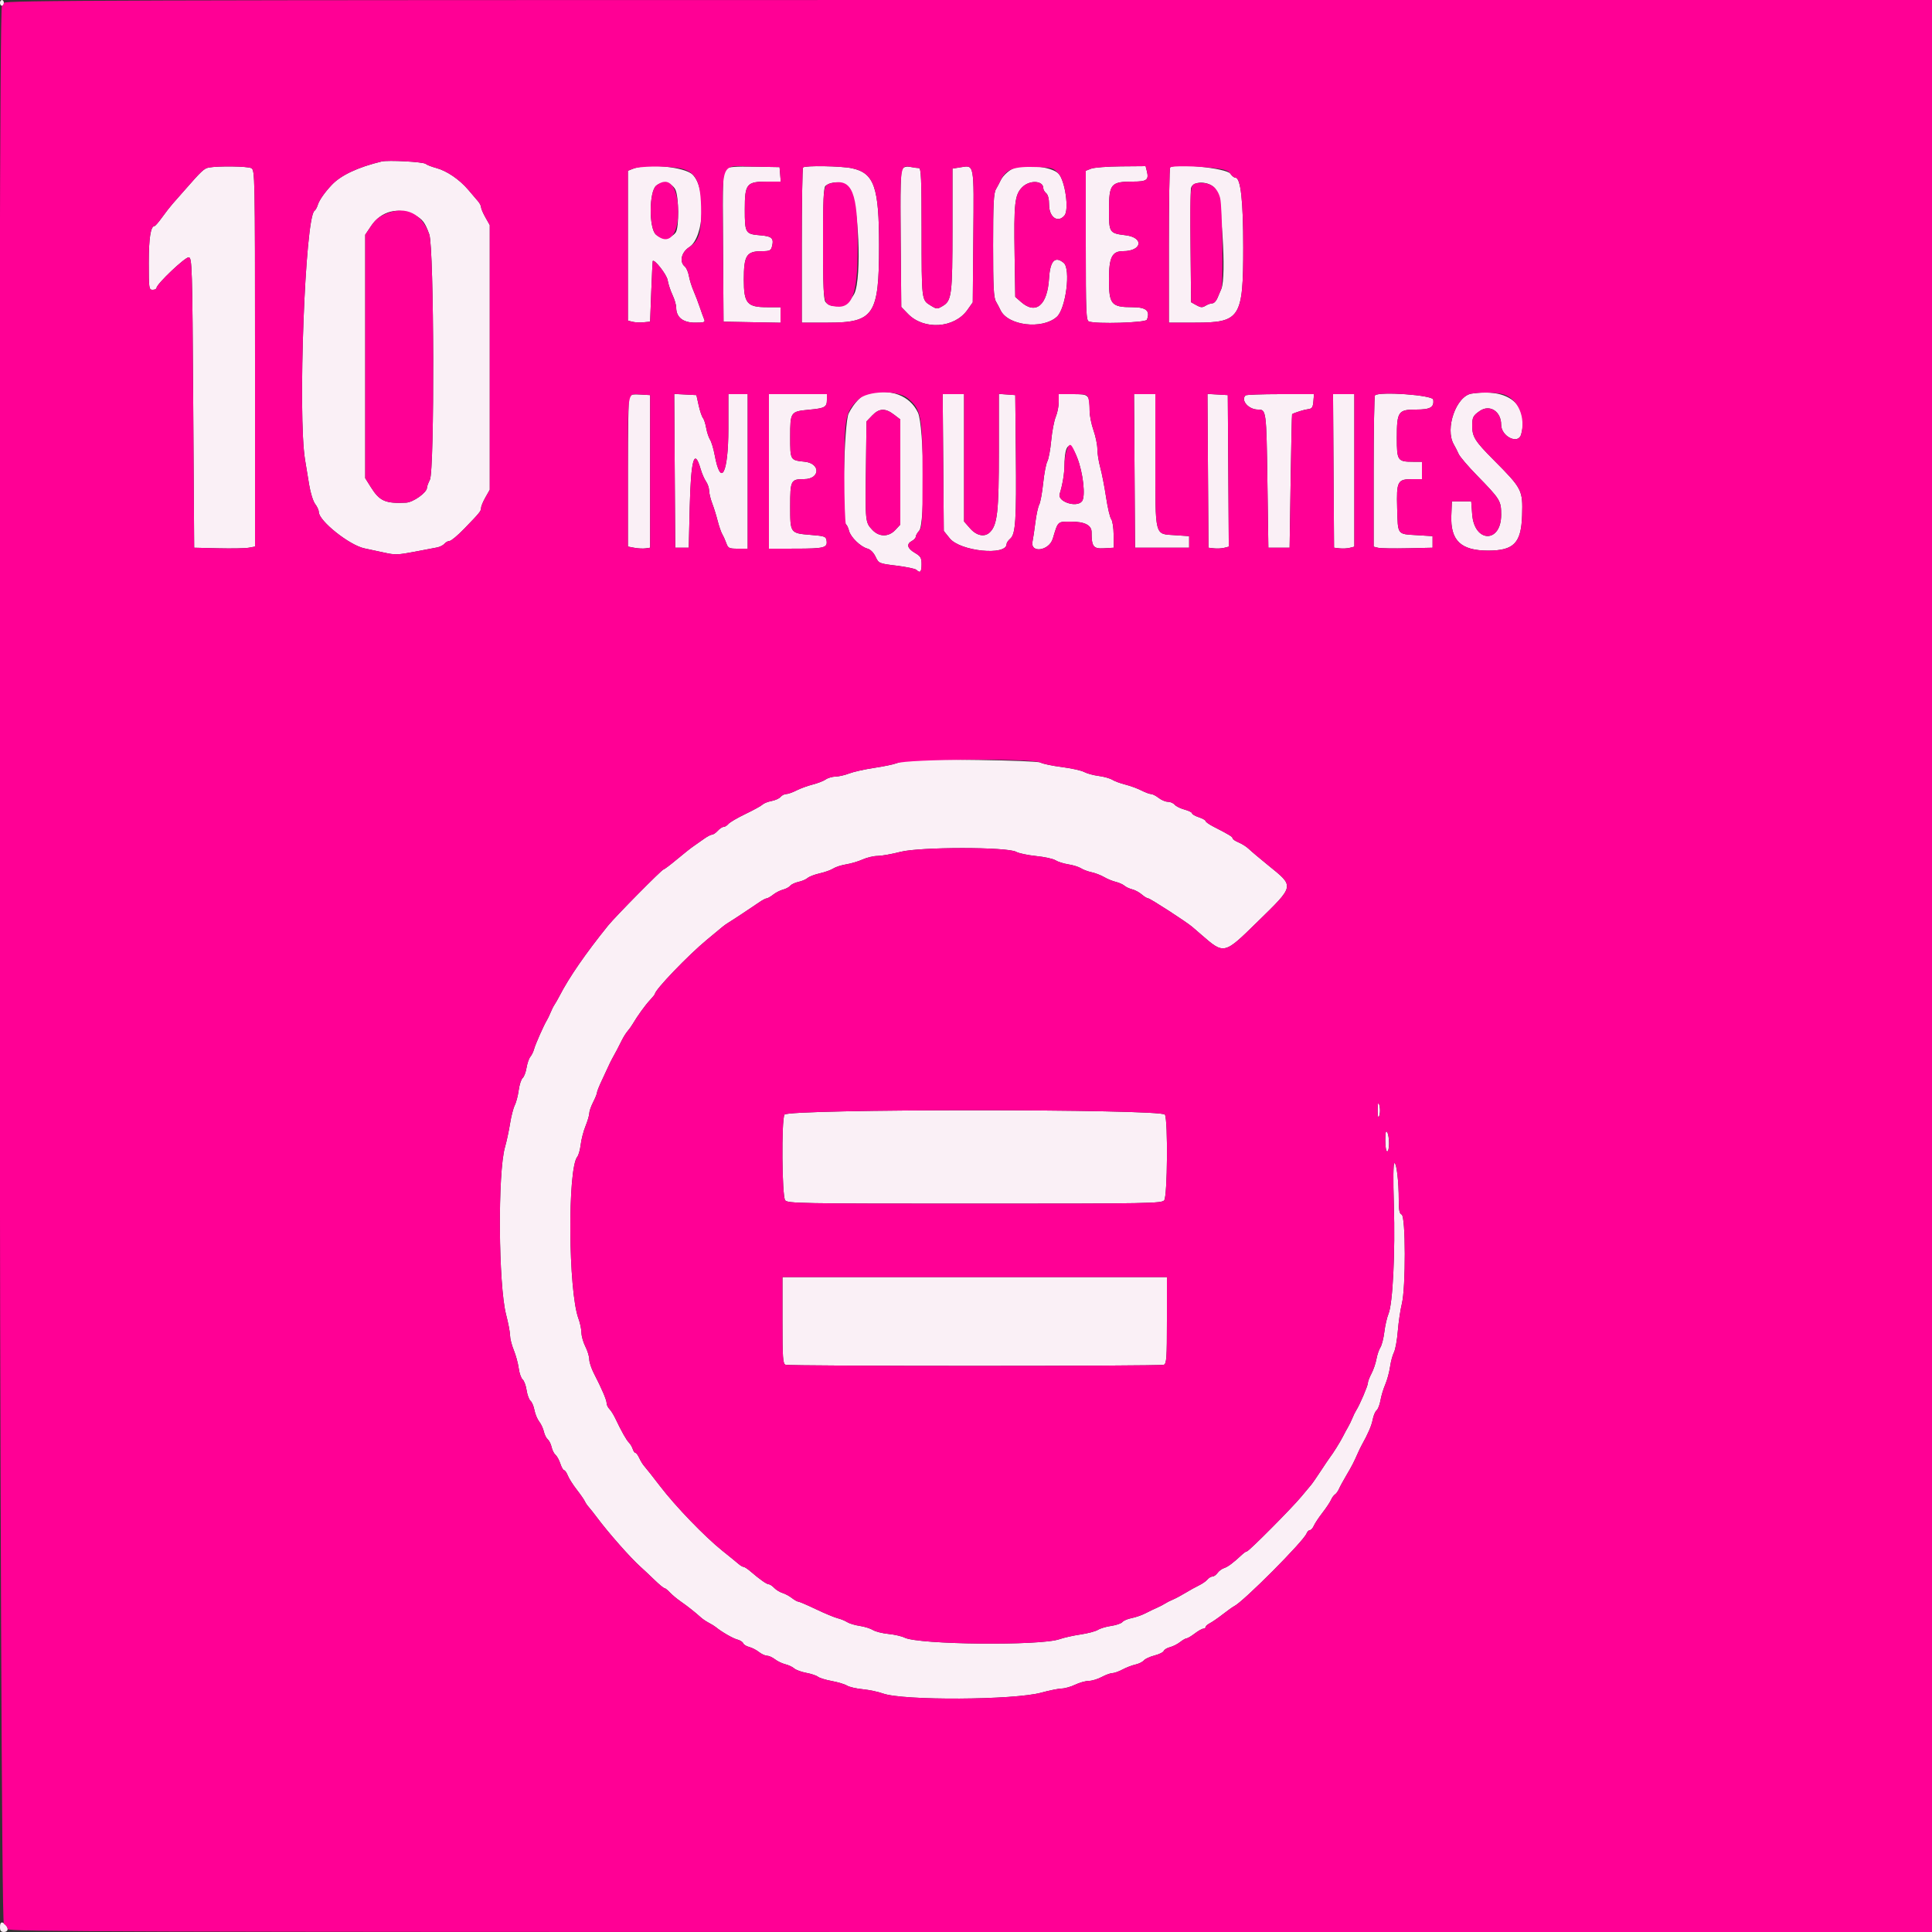
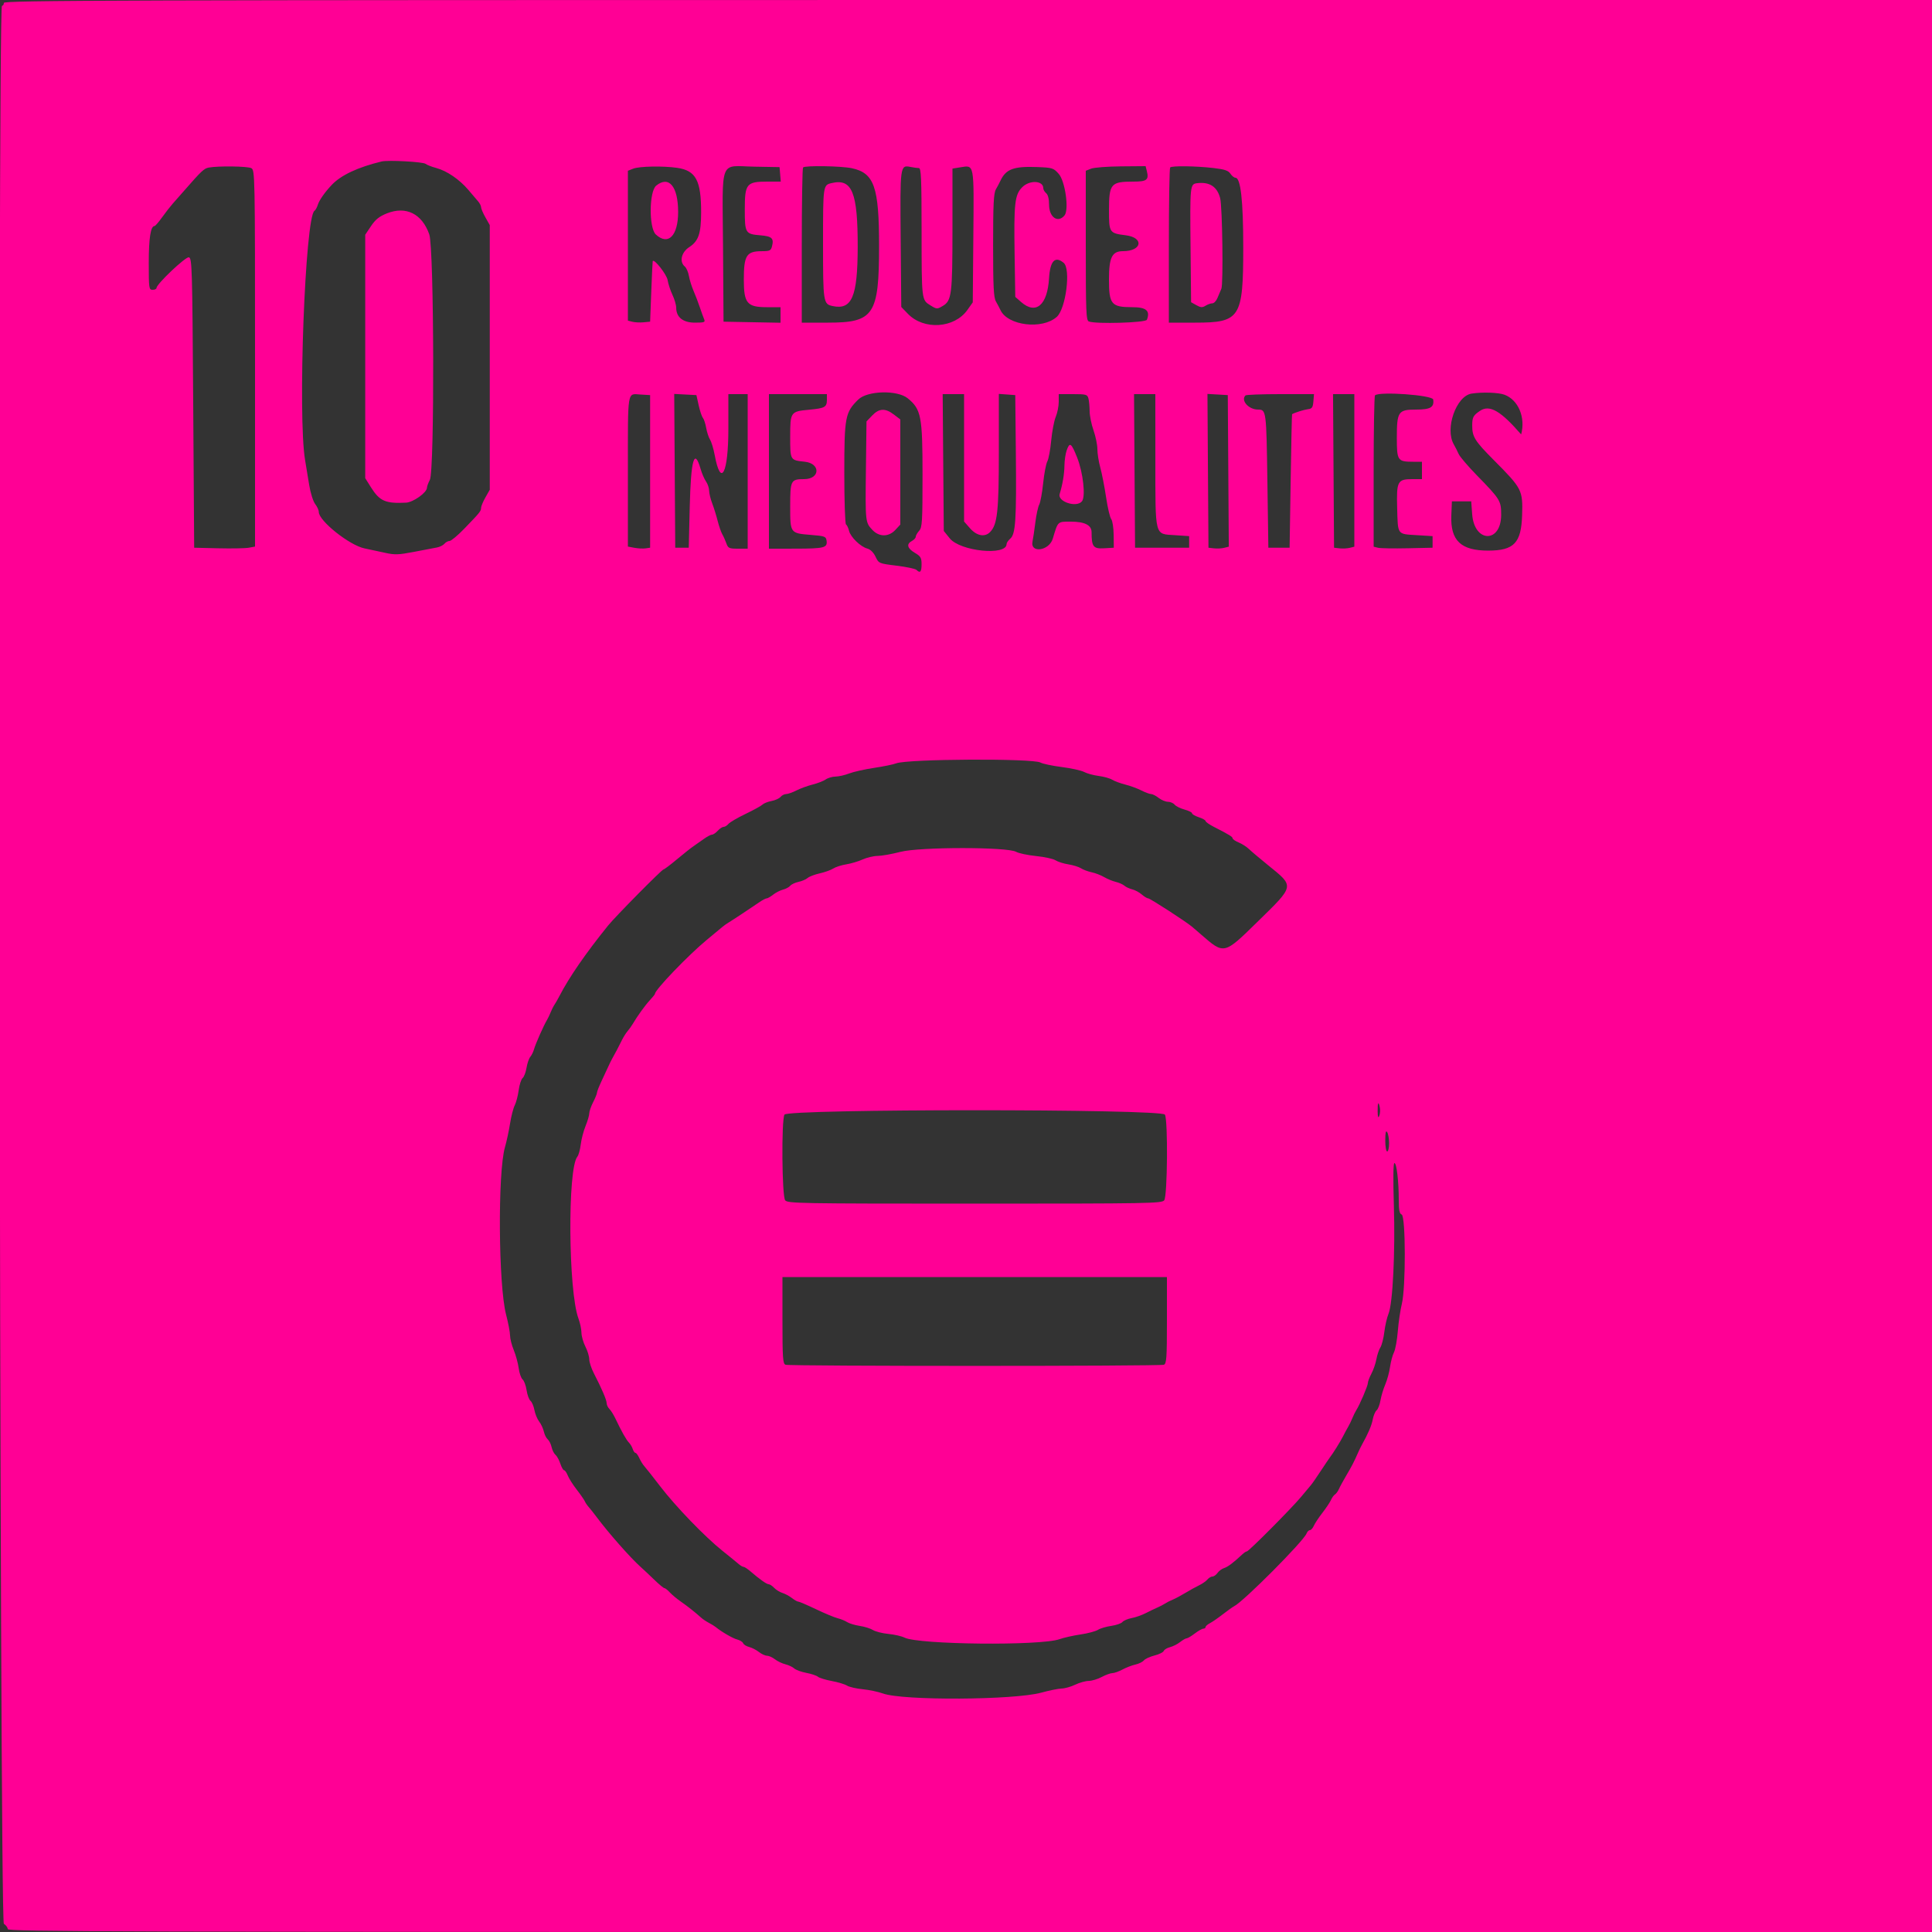
<svg xmlns="http://www.w3.org/2000/svg" id="svg" version="1.1" width="400" height="400" viewBox="0, 0, 400,400">
  <rect x="0" y="0" width="400" height="400" fill="#333333" stroke="none" />
  <g id="svgg">
-     <path id="path0" d="M0.000 0.600 C 0.000 0.930,0.180 1.200,0.400 1.200 C 0.620 1.200,0.800 0.930,0.800 0.600 C 0.800 0.270,0.620 0.000,0.400 0.000 C 0.180 0.000,0.000 0.270,0.000 0.600 M79.000 33.433 C 74.111 34.616,70.607 36.260,68.702 38.265 C 67.251 39.793,66.099 41.435,65.801 42.400 C 65.631 42.950,65.320 43.511,65.110 43.646 C 63.179 44.888,61.626 85.963,63.160 95.227 C 63.358 96.422,63.741 98.750,64.012 100.400 C 64.284 102.056,64.840 103.827,65.252 104.354 C 65.664 104.879,66.000 105.616,66.000 105.992 C 66.000 107.845,72.376 112.918,75.491 113.544 C 76.541 113.754,78.438 114.161,79.708 114.448 C 81.715 114.901,82.495 114.876,85.708 114.258 C 87.738 113.867,89.883 113.458,90.472 113.348 C 91.062 113.238,91.759 112.890,92.021 112.574 C 92.283 112.258,92.759 112.000,93.079 112.000 C 93.398 112.000,94.750 110.875,96.083 109.500 C 99.360 106.119,99.600 105.822,99.600 105.151 C 99.600 104.831,100.005 103.856,100.500 102.985 L 101.400 101.400 101.400 74.000 L 101.400 46.600 100.500 45.006 C 100.005 44.129,99.600 43.184,99.600 42.906 C 99.600 42.628,99.330 42.085,98.999 41.700 C 98.669 41.315,97.745 40.231,96.946 39.292 C 95.114 37.140,92.506 35.366,90.305 34.778 C 89.367 34.527,88.382 34.143,88.114 33.924 C 87.597 33.499,80.340 33.109,79.000 33.433 M43.210 34.694 C 42.256 34.872,41.689 35.405,38.200 39.398 C 37.320 40.405,36.215 41.660,35.745 42.187 C 35.274 42.714,34.299 43.967,33.577 44.972 C 32.855 45.978,32.144 46.800,31.996 46.800 C 31.193 46.800,30.800 49.301,30.800 54.419 C 30.800 59.733,30.838 60.000,31.600 60.000 C 32.040 60.000,32.400 59.830,32.400 59.623 C 32.400 58.823,38.393 53.140,39.094 53.275 C 39.759 53.403,39.812 55.159,40.000 83.405 L 40.200 113.400 45.200 113.519 C 47.950 113.585,50.785 113.532,51.500 113.401 L 52.800 113.164 52.800 74.196 C 52.800 36.079,52.783 35.219,52.026 34.814 C 51.270 34.409,45.176 34.326,43.210 34.694 M131.100 34.920 L 130.000 35.354 130.000 50.870 L 130.000 66.385 130.945 66.622 C 131.464 66.752,132.499 66.801,133.245 66.729 L 134.600 66.600 134.837 60.400 C 134.967 56.990,135.102 54.140,135.137 54.068 C 135.411 53.490,138.036 56.823,138.223 57.986 C 138.348 58.764,138.799 60.140,139.225 61.044 C 139.651 61.948,140.000 63.139,140.000 63.690 C 140.000 65.676,141.400 66.800,143.872 66.800 C 145.827 66.800,146.051 66.718,145.787 66.100 C 145.623 65.715,145.216 64.590,144.884 63.600 C 144.552 62.610,143.967 61.080,143.585 60.200 C 143.202 59.320,142.774 57.943,142.634 57.140 C 142.494 56.337,142.114 55.460,141.789 55.191 C 140.609 54.211,141.058 52.226,142.700 51.164 C 145.855 49.124,146.300 38.864,143.353 36.114 C 141.666 34.540,133.961 33.789,131.100 34.920 M150.295 34.954 C 149.640 35.457,149.598 36.595,149.695 51.048 L 149.800 66.600 155.700 66.711 L 161.600 66.821 161.600 65.211 L 161.600 63.600 158.781 63.600 C 154.679 63.600,154.000 62.793,154.000 57.915 C 154.000 52.888,154.545 52.016,157.692 52.006 C 159.375 52.001,159.613 51.889,159.836 51.001 C 160.257 49.323,159.827 48.918,157.419 48.718 C 154.313 48.461,154.200 48.273,154.200 43.345 C 154.200 38.047,154.563 37.600,158.868 37.600 L 161.648 37.600 161.524 36.100 L 161.400 34.600 156.200 34.506 C 152.323 34.436,150.821 34.550,150.295 34.954 M166.267 34.667 C 166.120 34.813,166.000 42.103,166.000 50.867 L 166.000 66.800 171.448 66.800 C 180.931 66.800,181.999 65.192,182.001 50.908 C 182.003 38.692,180.998 35.824,176.371 34.831 C 174.174 34.360,166.695 34.238,166.267 34.667 M186.854 34.935 C 186.468 35.400,186.381 38.759,186.476 49.548 L 186.600 63.557 187.986 64.986 C 191.292 68.396,197.600 67.976,200.292 64.168 L 201.400 62.600 201.519 48.965 C 201.653 33.655,201.750 34.175,198.845 34.639 L 197.200 34.902 197.198 47.351 C 197.195 60.967,197.034 62.253,195.198 63.338 C 194.017 64.035,193.946 64.032,192.637 63.223 C 190.795 62.084,190.812 62.229,190.805 47.700 C 190.801 37.024,190.705 34.800,190.250 34.800 C 189.947 34.800,189.172 34.694,188.528 34.566 C 187.738 34.408,187.191 34.528,186.854 34.935 M210.400 34.664 C 209.264 34.898,207.696 36.214,207.140 37.400 C 206.934 37.840,206.506 38.650,206.189 39.200 C 205.726 40.002,205.612 42.295,205.612 50.800 C 205.612 59.305,205.726 61.598,206.189 62.400 C 206.506 62.950,206.934 63.760,207.139 64.200 C 208.646 67.429,215.789 68.288,218.797 65.603 C 220.679 63.923,221.732 55.671,220.224 54.420 C 218.432 52.933,217.412 54.006,217.195 57.605 C 216.858 63.198,214.475 65.221,211.400 62.521 L 210.200 61.467 210.065 52.849 C 209.895 42.087,210.087 40.347,211.618 38.782 C 213.134 37.230,216.000 37.350,216.000 38.965 C 216.000 39.260,216.270 39.726,216.600 40.000 C 216.977 40.313,217.200 41.194,217.200 42.369 C 217.200 44.984,219.024 46.257,220.398 44.602 C 221.368 43.434,220.536 37.497,219.193 35.992 C 218.026 34.685,213.570 34.012,210.400 34.664 M225.900 34.920 L 224.800 35.354 224.800 50.834 C 224.800 64.581,224.871 66.342,225.433 66.557 C 226.918 67.127,237.217 66.821,237.456 66.199 C 238.170 64.337,237.316 63.600,234.446 63.600 C 230.088 63.600,229.600 63.019,229.600 57.841 C 229.600 53.289,230.240 52.000,232.500 52.000 C 236.452 52.000,236.922 49.189,233.051 48.708 C 229.673 48.289,229.599 48.176,229.606 43.451 C 229.614 38.062,230.008 37.600,234.586 37.600 C 237.455 37.600,237.901 37.255,237.436 35.399 L 237.185 34.400 232.092 34.443 C 229.292 34.466,226.505 34.681,225.900 34.920 M242.267 34.667 C 242.120 34.813,242.000 42.103,242.000 50.867 L 242.000 66.800 247.436 66.800 C 256.789 66.800,257.400 65.843,257.400 51.200 C 257.400 41.574,256.868 36.800,255.794 36.800 C 255.521 36.800,255.048 36.424,254.742 35.964 C 253.980 34.816,243.235 33.699,242.267 34.667 M139.814 39.228 C 140.562 40.673,140.624 47.144,139.900 48.125 C 138.924 49.448,136.971 49.650,135.786 48.552 C 134.323 47.196,134.382 39.628,135.865 38.428 C 137.133 37.402,139.074 37.795,139.814 39.228 M175.903 39.142 C 177.761 41.318,178.490 57.502,176.878 60.797 C 175.682 63.243,172.220 64.230,170.900 62.502 C 170.527 62.013,170.400 58.936,170.400 50.373 C 170.400 41.676,170.521 38.800,170.900 38.492 C 172.304 37.352,174.633 37.655,175.903 39.142 M251.517 38.941 C 252.879 40.439,253.973 57.367,252.866 59.796 C 252.664 60.238,252.301 61.095,252.058 61.700 C 251.816 62.305,251.341 62.800,251.003 62.800 C 250.665 62.800,250.029 63.025,249.590 63.299 C 248.936 63.707,248.590 63.686,247.695 63.184 L 246.600 62.570 246.488 51.185 C 246.426 44.923,246.472 39.407,246.589 38.926 C 246.952 37.437,250.160 37.446,251.517 38.941 M85.829 44.510 C 87.470 45.360,88.021 46.086,88.878 48.520 C 89.885 51.379,89.993 97.437,88.998 99.346 C 88.669 99.976,88.400 100.708,88.400 100.972 C 88.400 101.971,85.562 103.998,84.061 104.072 C 79.798 104.282,78.603 103.757,76.799 100.885 L 75.615 99.000 75.615 73.800 L 75.615 48.600 76.822 46.800 C 78.919 43.675,82.474 42.771,85.829 44.510 M179.689 81.459 C 178.428 81.735,176.769 83.459,175.704 85.599 C 174.753 87.509,174.264 108.021,175.156 108.573 C 175.351 108.694,175.634 109.289,175.784 109.896 C 176.110 111.211,178.171 113.210,179.588 113.583 C 180.209 113.747,180.859 114.394,181.271 115.257 C 181.938 116.656,181.965 116.667,185.638 117.119 C 187.671 117.369,189.520 117.760,189.747 117.987 C 190.502 118.742,190.800 118.416,190.800 116.840 C 190.800 115.480,190.620 115.173,189.400 114.453 C 187.827 113.525,187.610 112.637,188.800 112.000 C 189.240 111.765,189.600 111.367,189.600 111.117 C 189.600 110.867,189.915 110.315,190.300 109.890 C 191.554 108.505,191.340 88.102,190.043 85.396 C 188.366 81.897,184.459 80.412,179.689 81.459 M304.687 81.488 C 301.493 81.970,299.110 88.743,300.989 92.000 C 301.306 92.550,301.763 93.450,302.004 94.000 C 302.244 94.550,303.934 96.530,305.758 98.400 C 310.618 103.382,310.800 103.678,310.800 106.577 C 310.800 112.504,305.242 112.420,304.800 106.487 L 304.600 103.800 302.600 103.800 L 300.600 103.800 300.482 106.721 C 300.272 111.917,302.464 114.005,308.120 113.998 C 313.456 113.991,314.955 112.425,315.136 106.674 C 315.300 101.469,315.133 101.144,309.272 95.253 C 305.328 91.289,304.796 90.433,304.806 88.074 C 304.813 86.393,305.010 86.021,306.389 85.077 C 308.451 83.666,310.800 85.186,310.800 87.932 C 310.800 90.381,314.357 92.110,314.937 89.943 C 316.580 83.805,312.367 80.329,304.687 81.488 M130.285 81.849 C 130.128 82.005,130.000 89.115,130.000 97.649 L 130.000 113.164 131.348 113.417 C 132.089 113.556,133.124 113.609,133.648 113.535 L 134.600 113.400 134.600 97.600 L 134.600 81.800 132.585 81.682 C 131.476 81.617,130.441 81.692,130.285 81.849 M139.695 97.480 L 139.800 113.400 141.200 113.400 L 142.600 113.400 142.802 105.000 C 143.039 95.100,143.756 92.606,145.064 97.124 C 145.329 98.038,145.828 99.190,146.173 99.682 C 146.518 100.175,146.808 101.033,146.818 101.589 C 146.827 102.145,147.112 103.320,147.450 104.200 C 147.789 105.080,148.296 106.707,148.577 107.817 C 148.859 108.926,149.294 110.186,149.544 110.617 C 149.795 111.047,150.175 111.895,150.390 112.500 C 150.746 113.502,150.959 113.600,152.790 113.600 L 154.800 113.600 154.800 97.600 L 154.800 81.600 152.800 81.600 L 150.800 81.600 150.800 88.756 C 150.800 98.047,149.233 101.052,147.965 94.192 C 147.729 92.918,147.301 91.498,147.013 91.037 C 146.725 90.577,146.363 89.480,146.209 88.600 C 146.055 87.720,145.746 86.779,145.523 86.510 C 145.301 86.240,144.908 85.070,144.651 83.910 L 144.185 81.800 141.888 81.680 L 139.591 81.560 139.695 97.480 M159.200 97.600 L 159.200 113.600 164.700 113.594 C 170.646 113.587,171.341 113.410,171.135 111.955 C 171.010 111.068,170.778 110.982,167.899 110.748 C 163.589 110.398,163.600 110.414,163.600 104.831 C 163.600 99.457,163.731 99.200,166.472 99.200 C 169.821 99.200,169.933 95.939,166.596 95.593 C 163.589 95.281,163.600 95.300,163.600 90.425 C 163.600 85.290,163.672 85.187,167.513 84.830 C 170.771 84.527,171.200 84.288,171.200 82.776 L 171.200 81.600 165.200 81.600 L 159.200 81.600 159.200 97.600 M195.285 95.763 L 195.400 109.927 196.639 111.463 C 198.808 114.155,208.400 115.119,208.400 112.646 C 208.400 112.389,208.744 111.883,209.164 111.523 C 210.269 110.577,210.460 107.650,210.321 93.800 L 210.200 81.800 208.500 81.677 L 206.800 81.554 206.800 93.504 C 206.800 105.930,206.501 108.642,204.961 110.181 C 203.877 111.266,202.210 110.944,200.841 109.386 L 199.600 107.972 199.600 94.786 L 199.600 81.600 197.385 81.600 L 195.171 81.600 195.285 95.763 M219.200 83.213 C 219.200 84.100,218.920 85.495,218.578 86.313 C 218.236 87.131,217.815 89.334,217.641 91.208 C 217.468 93.083,217.106 95.028,216.836 95.532 C 216.567 96.035,216.179 98.068,215.974 100.049 C 215.769 102.029,215.401 104.024,215.156 104.482 C 214.911 104.940,214.553 106.593,214.359 108.157 C 214.166 109.721,213.903 111.488,213.775 112.085 C 213.233 114.615,217.213 114.069,217.975 111.509 C 219.057 107.872,218.921 108.000,221.702 108.000 C 224.566 108.000,226.000 108.725,226.000 110.173 C 226.000 113.179,226.357 113.647,228.554 113.519 L 230.600 113.400 230.570 110.725 C 230.553 109.253,230.327 107.794,230.068 107.482 C 229.808 107.169,229.330 105.133,229.004 102.957 C 228.678 100.781,228.139 98.016,227.806 96.813 C 227.473 95.610,227.200 93.894,227.200 92.999 C 227.200 92.104,226.840 90.348,226.400 89.096 C 225.960 87.844,225.598 86.050,225.595 85.110 C 225.584 81.707,225.479 81.600,222.153 81.600 L 219.200 81.600 219.200 83.213 M234.895 97.500 L 235.000 113.400 240.600 113.400 L 246.200 113.400 246.200 112.200 L 246.200 111.000 243.210 110.800 C 239.002 110.519,239.213 111.345,239.206 95.100 L 239.200 81.600 236.995 81.600 L 234.791 81.600 234.895 97.500 M250.095 97.479 L 250.200 113.400 251.348 113.531 C 251.980 113.603,252.927 113.554,253.453 113.422 L 254.409 113.182 254.305 97.491 L 254.200 81.800 252.095 81.679 L 249.991 81.558 250.095 97.479 M257.867 81.867 C 256.833 82.900,258.516 84.800,260.465 84.800 C 262.163 84.800,262.188 84.994,262.400 99.600 L 262.600 113.400 264.800 113.400 L 267.000 113.400 267.213 99.600 C 267.330 92.010,267.465 85.777,267.513 85.749 C 268.060 85.425,270.016 84.812,270.800 84.719 C 271.641 84.619,271.820 84.361,271.924 83.100 L 272.048 81.600 265.091 81.600 C 261.264 81.600,258.013 81.720,257.867 81.867 M276.095 97.500 L 276.200 113.400 277.348 113.531 C 277.980 113.603,278.925 113.555,279.448 113.424 L 280.400 113.185 280.400 97.392 L 280.400 81.600 278.195 81.600 L 275.991 81.600 276.095 97.500 M284.677 81.856 C 284.525 82.009,284.400 89.120,284.400 97.659 L 284.400 113.185 285.300 113.408 C 285.795 113.530,288.540 113.579,291.400 113.515 L 296.600 113.400 296.600 112.200 L 296.600 111.000 293.332 110.800 C 289.229 110.549,289.425 110.817,289.268 105.228 C 289.111 99.624,289.333 99.200,292.429 99.200 L 294.400 99.200 294.400 97.400 L 294.400 95.600 292.574 95.600 C 289.361 95.600,289.200 95.365,289.200 90.675 C 289.200 85.213,289.479 84.800,293.174 84.800 C 296.151 84.800,296.958 84.328,296.731 82.722 C 296.599 81.795,285.533 81.001,284.677 81.856 M185.062 85.820 L 186.400 86.841 186.400 97.724 L 186.400 108.608 185.384 109.704 C 183.991 111.207,182.011 111.205,180.604 109.700 C 179.154 108.150,179.146 108.072,179.280 97.117 L 179.400 87.251 180.575 86.025 C 182.017 84.521,183.283 84.463,185.062 85.820 M222.999 94.700 C 224.254 97.848,224.804 102.831,224.003 103.796 C 222.863 105.169,218.900 103.858,219.392 102.270 C 219.992 100.338,220.366 98.103,220.383 96.360 C 220.426 91.740,221.538 91.035,222.999 94.700 M188.000 157.460 C 187.230 157.553,186.130 157.814,185.556 158.040 C 184.981 158.266,182.911 158.692,180.956 158.985 C 179.000 159.279,176.680 159.800,175.800 160.142 C 174.920 160.485,173.655 160.773,172.989 160.782 C 172.323 160.792,171.406 161.060,170.952 161.378 C 170.498 161.696,169.281 162.170,168.246 162.430 C 167.212 162.690,165.706 163.240,164.899 163.652 C 164.091 164.063,163.131 164.400,162.764 164.400 C 162.398 164.400,161.878 164.665,161.609 164.989 C 161.340 165.314,160.499 165.695,159.740 165.838 C 158.981 165.980,158.145 166.311,157.880 166.574 C 157.616 166.837,156.032 167.709,154.361 168.512 C 152.689 169.315,151.092 170.248,150.812 170.586 C 150.531 170.924,150.082 171.200,149.813 171.200 C 149.544 171.200,148.998 171.560,148.600 172.000 C 148.202 172.440,147.669 172.800,147.416 172.800 C 147.163 172.800,146.397 173.205,145.715 173.700 C 145.033 174.195,144.071 174.870,143.578 175.200 C 143.084 175.530,141.551 176.745,140.170 177.900 C 138.789 179.055,137.536 180.000,137.385 180.000 C 137.045 180.000,127.404 189.756,125.894 191.628 C 121.223 197.421,117.829 202.339,115.836 206.200 C 115.495 206.860,115.032 207.670,114.808 208.000 C 114.583 208.330,114.220 209.050,114.001 209.600 C 113.781 210.150,113.437 210.870,113.236 211.200 C 112.588 212.263,110.857 216.169,110.577 217.200 C 110.428 217.750,110.076 218.470,109.796 218.800 C 109.516 219.130,109.163 220.155,109.012 221.077 C 108.861 221.999,108.497 222.953,108.203 223.197 C 107.910 223.441,107.543 224.576,107.388 225.720 C 107.233 226.864,106.864 228.272,106.569 228.850 C 106.273 229.427,105.835 231.137,105.595 232.650 C 105.355 234.162,104.883 236.351,104.547 237.513 C 103.034 242.742,103.189 266.057,104.777 272.164 C 105.230 273.904,105.600 275.851,105.600 276.490 C 105.600 277.129,105.947 278.495,106.370 279.526 C 106.794 280.557,107.253 282.240,107.390 283.267 C 107.527 284.294,107.892 285.344,108.200 285.600 C 108.508 285.856,108.879 286.855,109.024 287.820 C 109.169 288.785,109.533 289.778,109.833 290.027 C 110.133 290.276,110.500 291.137,110.647 291.940 C 110.795 292.743,111.237 293.813,111.630 294.319 C 112.023 294.824,112.459 295.757,112.598 296.391 C 112.737 297.026,113.098 297.750,113.400 298.000 C 113.702 298.250,114.062 298.970,114.200 299.600 C 114.338 300.230,114.701 300.952,115.005 301.204 C 115.310 301.457,115.762 302.280,116.011 303.032 C 116.259 303.784,116.610 304.400,116.792 304.400 C 116.973 304.400,117.318 304.895,117.557 305.500 C 117.797 306.105,118.625 307.410,119.397 308.400 C 120.169 309.390,120.919 310.470,121.065 310.800 C 121.211 311.130,121.575 311.670,121.874 312.000 C 122.174 312.330,122.956 313.320,123.613 314.200 C 125.987 317.380,130.527 322.527,132.570 324.354 C 133.214 324.929,134.529 326.165,135.494 327.100 C 136.458 328.035,137.384 328.800,137.551 328.800 C 137.719 328.800,138.231 329.205,138.689 329.700 C 139.148 330.195,140.175 331.050,140.971 331.600 C 142.336 332.543,143.840 333.735,145.200 334.952 C 145.530 335.248,146.239 335.719,146.775 335.999 C 147.311 336.279,147.941 336.666,148.175 336.860 C 149.371 337.848,151.739 339.220,152.643 339.446 C 153.205 339.588,153.753 339.934,153.861 340.215 C 153.969 340.497,154.526 340.845,155.097 340.989 C 155.669 341.132,156.580 341.598,157.122 342.025 C 157.664 342.451,158.419 342.800,158.800 342.800 C 159.181 342.800,159.921 343.133,160.446 343.539 C 160.971 343.945,161.940 344.409,162.600 344.570 C 163.260 344.731,164.084 345.118,164.430 345.430 C 164.777 345.743,165.900 346.155,166.926 346.347 C 167.952 346.538,169.039 346.900,169.341 347.151 C 169.643 347.402,170.933 347.800,172.208 348.035 C 173.482 348.271,174.902 348.698,175.363 348.984 C 175.823 349.271,177.282 349.609,178.604 349.736 C 179.926 349.864,181.816 350.261,182.804 350.619 C 186.943 352.120,209.969 351.995,215.600 350.441 C 217.250 349.986,219.140 349.605,219.800 349.593 C 220.460 349.582,221.720 349.225,222.600 348.800 C 223.480 348.375,224.743 348.021,225.406 348.014 C 226.069 348.006,227.284 347.640,228.104 347.200 C 228.925 346.760,229.915 346.400,230.304 346.400 C 230.694 346.400,231.639 346.064,232.406 345.653 C 233.173 345.243,234.373 344.781,235.072 344.628 C 235.772 344.474,236.562 344.086,236.828 343.766 C 237.094 343.446,238.084 342.989,239.029 342.751 C 239.973 342.513,240.833 342.090,240.940 341.811 C 241.048 341.531,241.631 341.179,242.236 341.027 C 242.842 340.875,243.780 340.402,244.322 339.975 C 244.864 339.549,245.476 339.200,245.681 339.200 C 245.886 339.200,246.643 338.750,247.364 338.200 C 248.086 337.650,248.884 337.200,249.138 337.200 C 249.392 337.200,249.600 337.049,249.600 336.864 C 249.600 336.680,250.005 336.320,250.500 336.065 C 250.995 335.809,252.210 334.971,253.200 334.200 C 254.190 333.430,255.228 332.689,255.507 332.555 C 257.409 331.634,269.894 319.095,270.512 317.485 C 270.657 317.108,270.965 316.800,271.197 316.800 C 271.430 316.800,271.796 316.395,272.011 315.900 C 272.227 315.405,273.032 314.190,273.800 313.200 C 274.568 312.210,275.366 311.012,275.574 310.539 C 275.781 310.065,276.153 309.553,276.400 309.400 C 276.647 309.247,277.018 308.735,277.224 308.261 C 277.430 307.788,278.132 306.500,278.783 305.400 C 279.910 303.498,280.285 302.768,281.197 300.700 C 281.415 300.205,281.745 299.530,281.929 299.200 C 283.256 296.820,283.973 295.152,284.209 293.892 C 284.360 293.087,284.721 292.232,285.011 291.991 C 285.300 291.751,285.661 290.823,285.812 289.931 C 285.963 289.038,286.407 287.563,286.799 286.654 C 287.191 285.744,287.639 284.102,287.794 283.005 C 287.950 281.908,288.314 280.553,288.604 279.993 C 288.893 279.434,289.253 277.451,289.403 275.588 C 289.554 273.725,289.929 271.184,290.238 269.942 C 291.070 266.597,291.040 251.778,290.200 251.455 C 289.747 251.282,289.600 250.550,289.600 248.471 C 289.600 244.591,289.156 240.800,288.701 240.800 C 288.458 240.800,288.415 244.008,288.584 249.500 C 288.884 259.260,288.363 269.857,287.476 272.000 C 287.157 272.770,286.768 274.467,286.611 275.772 C 286.453 277.076,286.085 278.516,285.792 278.972 C 285.499 279.427,285.129 280.520,284.971 281.400 C 284.812 282.280,284.349 283.627,283.941 284.394 C 283.534 285.161,283.200 286.043,283.200 286.355 C 283.200 286.923,281.511 290.869,280.784 292.000 C 280.572 292.330,280.218 293.050,279.999 293.600 C 279.779 294.150,279.387 294.960,279.126 295.400 C 278.866 295.840,278.381 296.738,278.049 297.396 C 277.477 298.529,275.977 300.932,275.299 301.800 C 275.127 302.020,274.278 303.280,273.412 304.600 C 272.547 305.920,271.650 307.211,271.419 307.470 C 271.189 307.728,270.285 308.808,269.411 309.870 C 267.500 312.192,258.545 321.200,258.148 321.200 C 257.993 321.200,257.582 321.467,257.234 321.792 C 255.364 323.541,254.223 324.402,253.455 324.645 C 252.985 324.793,252.365 325.249,252.077 325.657 C 251.790 326.066,251.317 326.400,251.026 326.400 C 250.736 326.400,250.265 326.680,249.981 327.023 C 249.696 327.366,248.909 327.912,248.232 328.237 C 247.554 328.562,246.280 329.268,245.400 329.805 C 244.520 330.342,243.350 330.965,242.800 331.190 C 242.250 331.415,241.530 331.781,241.200 332.003 C 240.870 332.224,240.150 332.599,239.600 332.836 C 239.050 333.073,237.960 333.597,237.178 334.000 C 236.395 334.404,235.097 334.858,234.292 335.009 C 233.487 335.160,232.627 335.526,232.382 335.822 C 232.136 336.118,231.094 336.479,230.067 336.624 C 229.040 336.768,227.802 337.137,227.315 337.443 C 226.828 337.748,225.208 338.178,223.715 338.397 C 222.222 338.616,220.257 339.058,219.348 339.379 C 215.413 340.770,190.168 340.512,187.273 339.051 C 186.683 338.754,185.181 338.410,183.936 338.288 C 182.690 338.165,181.250 337.802,180.736 337.480 C 180.221 337.158,178.990 336.774,178.000 336.627 C 177.010 336.480,175.840 336.127,175.400 335.843 C 174.960 335.559,174.067 335.195,173.416 335.035 C 172.765 334.874,170.751 334.036,168.940 333.171 C 167.129 332.307,165.481 331.600,165.278 331.600 C 165.074 331.600,164.479 331.265,163.954 330.855 C 163.429 330.445,162.550 329.973,162.000 329.805 C 161.450 329.638,160.678 329.163,160.284 328.750 C 159.891 328.338,159.379 328.000,159.148 328.000 C 158.726 328.000,157.299 326.990,155.331 325.300 C 154.755 324.805,154.129 324.400,153.942 324.400 C 153.754 324.400,153.285 324.125,152.900 323.790 C 152.515 323.454,151.030 322.245,149.600 321.102 C 145.947 318.184,139.890 311.909,136.694 307.735 C 135.206 305.791,133.737 303.930,133.431 303.600 C 133.124 303.270,132.648 302.505,132.372 301.900 C 132.097 301.295,131.733 300.800,131.563 300.800 C 131.393 300.800,131.140 300.441,131.001 300.002 C 130.862 299.564,130.504 298.961,130.205 298.662 C 129.673 298.131,128.670 296.344,127.386 293.642 C 127.031 292.895,126.484 292.027,126.170 291.713 C 125.857 291.399,125.600 290.860,125.600 290.515 C 125.600 289.860,124.591 287.500,122.960 284.341 C 122.432 283.319,122.000 282.006,122.000 281.425 C 122.000 280.844,121.640 279.662,121.200 278.800 C 120.760 277.938,120.392 276.640,120.382 275.916 C 120.373 275.192,120.095 273.880,119.766 273.000 C 117.654 267.357,117.479 241.955,119.535 239.478 C 119.790 239.171,120.104 238.037,120.233 236.960 C 120.362 235.882,120.812 234.157,121.234 233.126 C 121.655 232.095,122.000 230.918,122.000 230.510 C 122.000 230.103,122.360 229.063,122.800 228.200 C 123.240 227.337,123.600 226.446,123.600 226.221 C 123.600 225.996,124.028 224.909,124.551 223.806 C 125.075 222.703,125.703 221.350,125.948 220.800 C 126.194 220.250,126.548 219.530,126.735 219.200 C 127.357 218.105,128.140 216.615,128.732 215.400 C 129.054 214.740,129.590 213.884,129.923 213.497 C 130.256 213.111,130.725 212.461,130.964 212.054 C 131.970 210.346,133.570 208.126,134.550 207.079 C 135.128 206.463,135.600 205.873,135.600 205.767 C 135.600 204.938,142.471 197.783,146.343 194.579 C 147.804 193.370,149.263 192.160,149.585 191.890 C 149.907 191.621,150.474 191.220,150.844 191.000 C 151.576 190.565,155.546 187.943,157.284 186.746 C 157.880 186.336,158.531 186.000,158.730 186.000 C 158.929 186.000,159.536 185.651,160.078 185.225 C 160.620 184.798,161.537 184.331,162.115 184.186 C 162.694 184.040,163.367 183.681,163.611 183.386 C 163.855 183.092,164.628 182.730,165.328 182.581 C 166.027 182.433,166.873 182.071,167.206 181.778 C 167.540 181.485,168.676 181.052,169.732 180.815 C 170.787 180.579,172.044 180.128,172.525 179.813 C 173.006 179.498,174.210 179.112,175.200 178.954 C 176.190 178.797,177.720 178.342,178.600 177.943 C 179.480 177.544,180.880 177.214,181.711 177.209 C 182.541 177.204,184.672 176.824,186.444 176.365 C 190.440 175.329,208.554 175.326,210.383 176.361 C 210.924 176.667,212.785 177.060,214.517 177.235 C 216.250 177.410,218.058 177.805,218.534 178.114 C 219.010 178.422,220.210 178.802,221.200 178.958 C 222.190 179.113,223.363 179.478,223.806 179.768 C 224.249 180.058,225.239 180.428,226.006 180.591 C 226.773 180.753,227.940 181.204,228.600 181.592 C 229.260 181.980,230.340 182.424,231.000 182.580 C 231.660 182.735,232.470 183.094,232.800 183.377 C 233.130 183.661,233.862 184.002,234.426 184.135 C 234.991 184.269,235.873 184.743,236.387 185.189 C 236.902 185.635,237.504 186.000,237.727 186.000 C 238.114 186.000,245.550 190.810,246.800 191.869 C 247.130 192.149,247.975 192.877,248.678 193.489 C 253.463 197.649,253.390 197.665,260.299 190.900 C 268.134 183.228,268.063 183.608,262.499 179.095 C 260.807 177.723,259.036 176.226,258.563 175.770 C 258.090 175.313,257.140 174.707,256.452 174.421 C 255.763 174.136,255.200 173.755,255.200 173.573 C 255.200 173.244,254.508 172.820,251.300 171.181 C 250.365 170.703,249.600 170.166,249.600 169.987 C 249.600 169.808,248.970 169.454,248.200 169.200 C 247.430 168.946,246.800 168.579,246.800 168.384 C 246.800 168.190,246.101 167.843,245.247 167.613 C 244.392 167.382,243.470 166.926,243.198 166.597 C 242.925 166.269,242.298 166.000,241.805 166.000 C 241.312 166.000,240.450 165.640,239.891 165.200 C 239.331 164.760,238.625 164.400,238.321 164.400 C 238.018 164.400,237.109 164.063,236.301 163.652 C 235.494 163.240,234.000 162.693,232.980 162.437 C 231.960 162.180,230.737 161.728,230.263 161.433 C 229.788 161.137,228.530 160.786,227.467 160.651 C 226.404 160.516,225.054 160.149,224.467 159.834 C 223.880 159.519,221.792 159.056,219.826 158.805 C 217.861 158.555,215.881 158.138,215.426 157.880 C 214.616 157.419,191.298 157.062,188.000 157.460 M285.228 230.100 C 285.248 231.303,285.345 231.574,285.559 231.027 C 285.842 230.305,285.693 228.400,285.353 228.400 C 285.269 228.400,285.213 229.165,285.228 230.100 M162.414 230.774 C 161.765 231.987,161.891 247.622,162.557 248.500 C 163.056 249.158,165.401 249.200,201.800 249.200 C 238.199 249.200,240.544 249.158,241.043 248.500 C 241.709 247.622,241.835 231.987,241.186 230.774 C 240.535 229.558,163.065 229.558,162.414 230.774 M286.806 236.100 C 286.803 237.371,286.979 238.400,287.200 238.400 C 287.712 238.400,287.712 235.192,287.200 234.400 C 286.925 233.974,286.810 234.467,286.806 236.100 M162.000 273.357 C 162.000 281.156,162.082 282.346,162.633 282.557 C 163.460 282.875,240.140 282.875,240.967 282.557 C 241.518 282.346,241.600 281.156,241.600 273.357 L 241.600 264.400 201.800 264.400 L 162.000 264.400 162.000 273.357 M0.000 399.000 C 0.000 399.733,0.213 400.000,0.800 400.000 C 1.691 400.000,1.856 399.216,1.120 398.480 C 0.374 397.734,0.000 397.908,0.000 399.000 " stroke="none" fill="#faf0f6" fill-rule="evenodd" />
-     <path id="path1" d="M0.800 0.600 C 0.800 0.930,0.620 1.200,0.400 1.200 C -0.510 1.200,-0.111 397.738,0.800 398.307 C 1.240 398.582,1.600 399.075,1.600 399.403 C 1.600 399.931,24.503 400.000,200.800 400.000 L 400.000 400.000 400.000 200.000 L 400.000 0.000 200.400 0.000 C 23.244 0.000,0.800 0.067,0.800 0.600 M88.114 33.924 C 88.382 34.143,89.367 34.527,90.305 34.778 C 92.506 35.366,95.114 37.140,96.946 39.292 C 97.745 40.231,98.669 41.315,98.999 41.700 C 99.330 42.085,99.600 42.628,99.600 42.906 C 99.600 43.184,100.005 44.129,100.500 45.006 L 101.400 46.600 101.400 74.000 L 101.400 101.400 100.500 102.985 C 100.005 103.856,99.600 104.831,99.600 105.151 C 99.600 105.822,99.360 106.119,96.083 109.500 C 94.750 110.875,93.398 112.000,93.079 112.000 C 92.759 112.000,92.283 112.258,92.021 112.574 C 91.759 112.890,91.062 113.238,90.472 113.348 C 89.883 113.458,87.738 113.867,85.708 114.258 C 82.495 114.876,81.715 114.901,79.708 114.448 C 78.438 114.161,76.541 113.754,75.491 113.544 C 72.376 112.918,66.000 107.845,66.000 105.992 C 66.000 105.616,65.664 104.879,65.252 104.354 C 64.840 103.827,64.284 102.056,64.012 100.400 C 63.741 98.750,63.358 96.422,63.160 95.227 C 61.626 85.963,63.179 44.888,65.110 43.646 C 65.320 43.511,65.631 42.950,65.801 42.400 C 66.099 41.435,67.251 39.793,68.702 38.265 C 70.607 36.260,74.111 34.616,79.000 33.433 C 80.340 33.109,87.597 33.499,88.114 33.924 M52.026 34.814 C 52.783 35.219,52.800 36.079,52.800 74.196 L 52.800 113.164 51.500 113.401 C 50.785 113.532,47.950 113.585,45.200 113.519 L 40.200 113.400 40.000 83.405 C 39.812 55.159,39.759 53.403,39.094 53.275 C 38.393 53.140,32.400 58.823,32.400 59.623 C 32.400 59.830,32.040 60.000,31.600 60.000 C 30.838 60.000,30.800 59.733,30.800 54.419 C 30.800 49.301,31.193 46.800,31.996 46.800 C 32.144 46.800,32.855 45.978,33.577 44.972 C 34.299 43.967,35.274 42.714,35.745 42.187 C 36.215 41.660,37.320 40.405,38.200 39.398 C 41.689 35.405,42.256 34.872,43.210 34.694 C 45.176 34.326,51.270 34.409,52.026 34.814 M140.200 34.749 C 144.075 35.311,145.170 37.354,145.160 44.000 C 145.153 48.351,144.612 49.927,142.700 51.164 C 141.058 52.226,140.609 54.211,141.789 55.191 C 142.114 55.460,142.494 56.337,142.634 57.140 C 142.774 57.943,143.202 59.320,143.585 60.200 C 143.967 61.080,144.552 62.610,144.884 63.600 C 145.216 64.590,145.623 65.715,145.787 66.100 C 146.051 66.718,145.827 66.800,143.872 66.800 C 141.400 66.800,140.000 65.676,140.000 63.690 C 140.000 63.139,139.651 61.948,139.225 61.044 C 138.799 60.140,138.348 58.764,138.223 57.986 C 138.036 56.823,135.411 53.490,135.137 54.068 C 135.102 54.140,134.967 56.990,134.837 60.400 L 134.600 66.600 133.245 66.729 C 132.499 66.801,131.464 66.752,130.945 66.622 L 130.000 66.385 130.000 50.870 L 130.000 35.354 131.100 34.920 C 132.370 34.418,137.283 34.325,140.200 34.749 M161.524 36.100 L 161.648 37.600 158.868 37.600 C 154.563 37.600,154.200 38.047,154.200 43.345 C 154.200 48.273,154.313 48.461,157.419 48.718 C 159.827 48.918,160.257 49.323,159.836 51.001 C 159.613 51.889,159.375 52.001,157.692 52.006 C 154.545 52.016,154.000 52.888,154.000 57.915 C 154.000 62.793,154.679 63.600,158.781 63.600 L 161.600 63.600 161.600 65.211 L 161.600 66.821 155.700 66.711 L 149.800 66.600 149.695 51.048 C 149.570 32.495,148.832 34.373,156.200 34.506 L 161.400 34.600 161.524 36.100 M176.371 34.831 C 180.998 35.824,182.003 38.692,182.001 50.908 C 181.999 65.192,180.931 66.800,171.448 66.800 L 166.000 66.800 166.000 50.867 C 166.000 42.103,166.120 34.813,166.267 34.667 C 166.695 34.238,174.174 34.360,176.371 34.831 M190.250 34.800 C 190.705 34.800,190.801 37.024,190.805 47.700 C 190.812 62.229,190.795 62.084,192.637 63.223 C 193.946 64.032,194.017 64.035,195.198 63.338 C 197.034 62.253,197.195 60.967,197.198 47.351 L 197.200 34.902 198.845 34.639 C 201.750 34.175,201.653 33.655,201.519 48.965 L 201.400 62.600 200.292 64.168 C 197.600 67.976,191.292 68.396,187.986 64.986 L 186.600 63.557 186.476 49.548 C 186.341 34.230,186.355 34.131,188.528 34.566 C 189.172 34.694,189.947 34.800,190.250 34.800 M219.193 35.992 C 220.536 37.497,221.368 43.434,220.398 44.602 C 219.024 46.257,217.200 44.984,217.200 42.369 C 217.200 41.194,216.977 40.313,216.600 40.000 C 216.270 39.726,216.000 39.260,216.000 38.965 C 216.000 37.350,213.134 37.230,211.618 38.782 C 210.087 40.347,209.895 42.087,210.065 52.849 L 210.200 61.467 211.400 62.521 C 214.475 65.221,216.858 63.198,217.195 57.605 C 217.412 54.006,218.432 52.933,220.224 54.420 C 221.732 55.671,220.679 63.923,218.797 65.603 C 215.789 68.288,208.646 67.429,207.139 64.200 C 206.934 63.760,206.506 62.950,206.189 62.400 C 205.726 61.598,205.612 59.305,205.612 50.800 C 205.612 42.295,205.726 40.002,206.189 39.200 C 206.506 38.650,206.934 37.840,207.140 37.400 C 208.264 35.001,209.885 34.400,214.726 34.587 C 217.892 34.709,218.108 34.776,219.193 35.992 M237.436 35.399 C 237.901 37.255,237.455 37.600,234.586 37.600 C 230.008 37.600,229.614 38.062,229.606 43.451 C 229.599 48.176,229.673 48.289,233.051 48.708 C 236.922 49.189,236.452 52.000,232.500 52.000 C 230.240 52.000,229.600 53.289,229.600 57.841 C 229.600 63.019,230.088 63.600,234.446 63.600 C 237.316 63.600,238.170 64.337,237.456 66.199 C 237.217 66.821,226.918 67.127,225.433 66.557 C 224.871 66.342,224.800 64.581,224.800 50.834 L 224.800 35.354 225.900 34.920 C 226.505 34.681,229.292 34.466,232.092 34.443 L 237.185 34.400 237.436 35.399 M251.194 34.782 C 253.551 35.054,254.305 35.306,254.742 35.964 C 255.048 36.424,255.521 36.800,255.794 36.800 C 256.868 36.800,257.400 41.574,257.400 51.200 C 257.400 65.843,256.789 66.800,247.436 66.800 L 242.000 66.800 242.000 50.867 C 242.000 42.103,242.120 34.813,242.267 34.667 C 242.634 34.299,247.575 34.363,251.194 34.782 M135.865 38.428 C 134.382 39.628,134.323 47.196,135.786 48.552 C 138.332 50.912,140.400 48.829,140.400 43.904 C 140.400 38.602,138.495 36.301,135.865 38.428 M172.200 37.900 C 170.402 38.319,170.400 38.335,170.400 50.373 C 170.400 62.634,170.449 62.955,172.400 63.368 C 176.377 64.210,177.557 61.438,177.579 51.200 C 177.602 39.826,176.425 36.914,172.200 37.900 M247.901 37.924 C 246.375 38.103,246.360 38.241,246.488 51.185 L 246.600 62.570 247.695 63.184 C 248.590 63.686,248.936 63.707,249.590 63.299 C 250.029 63.025,250.665 62.800,251.003 62.800 C 251.341 62.800,251.816 62.305,252.058 61.700 C 252.301 61.095,252.664 60.238,252.866 59.796 C 253.296 58.852,253.083 42.755,252.617 41.000 C 251.992 38.646,250.431 37.628,247.901 37.924 M80.115 44.172 C 78.531 44.801,77.740 45.432,76.822 46.800 L 75.615 48.600 75.615 73.800 L 75.615 99.000 76.799 100.885 C 78.603 103.757,79.798 104.282,84.061 104.072 C 85.562 103.998,88.400 101.971,88.400 100.972 C 88.400 100.708,88.669 99.976,88.998 99.346 C 89.993 97.437,89.885 51.379,88.878 48.520 C 87.375 44.250,84.060 42.606,80.115 44.172 M187.933 82.462 C 190.717 84.728,191.000 86.183,191.000 98.255 C 191.000 108.038,190.930 109.193,190.300 109.890 C 189.915 110.315,189.600 110.867,189.600 111.117 C 189.600 111.367,189.240 111.765,188.800 112.000 C 187.610 112.637,187.827 113.525,189.400 114.453 C 190.620 115.173,190.800 115.480,190.800 116.840 C 190.800 118.416,190.502 118.742,189.747 117.987 C 189.520 117.760,187.671 117.369,185.638 117.119 C 181.965 116.667,181.938 116.656,181.271 115.257 C 180.859 114.394,180.209 113.747,179.588 113.583 C 178.171 113.210,176.110 111.211,175.784 109.896 C 175.634 109.289,175.351 108.694,175.156 108.573 C 174.960 108.452,174.802 103.638,174.804 97.876 C 174.808 86.321,174.986 85.385,177.689 82.729 C 179.580 80.870,185.780 80.709,187.933 82.462 M311.483 81.723 C 314.355 82.792,315.880 86.420,314.937 89.943 C 314.357 92.110,310.800 90.381,310.800 87.932 C 310.800 85.186,308.451 83.666,306.389 85.077 C 305.010 86.021,304.813 86.393,304.806 88.074 C 304.796 90.433,305.328 91.289,309.272 95.253 C 315.133 101.144,315.300 101.469,315.136 106.674 C 314.955 112.425,313.456 113.991,308.120 113.998 C 302.464 114.005,300.272 111.917,300.482 106.721 L 300.600 103.800 302.600 103.800 L 304.600 103.800 304.800 106.487 C 305.242 112.420,310.800 112.504,310.800 106.577 C 310.800 103.678,310.618 103.382,305.758 98.400 C 303.934 96.530,302.244 94.550,302.004 94.000 C 301.763 93.450,301.306 92.550,300.989 92.000 C 299.110 88.743,301.493 81.970,304.687 81.488 C 306.954 81.146,310.238 81.259,311.483 81.723 M134.600 97.600 L 134.600 113.400 133.648 113.535 C 133.124 113.609,132.089 113.556,131.348 113.417 L 130.000 113.164 130.000 97.649 C 130.000 80.423,129.822 81.520,132.585 81.682 L 134.600 81.800 134.600 97.600 M144.651 83.910 C 144.908 85.070,145.301 86.240,145.523 86.510 C 145.746 86.779,146.055 87.720,146.209 88.600 C 146.363 89.480,146.725 90.577,147.013 91.037 C 147.301 91.498,147.729 92.918,147.965 94.192 C 149.233 101.052,150.800 98.047,150.800 88.756 L 150.800 81.600 152.800 81.600 L 154.800 81.600 154.800 97.600 L 154.800 113.600 152.790 113.600 C 150.959 113.600,150.746 113.502,150.390 112.500 C 150.175 111.895,149.795 111.047,149.544 110.617 C 149.294 110.186,148.859 108.926,148.577 107.817 C 148.296 106.707,147.789 105.080,147.450 104.200 C 147.112 103.320,146.827 102.145,146.818 101.589 C 146.808 101.033,146.518 100.175,146.173 99.682 C 145.828 99.190,145.329 98.038,145.064 97.124 C 143.756 92.606,143.039 95.100,142.802 105.000 L 142.600 113.400 141.200 113.400 L 139.800 113.400 139.695 97.480 L 139.591 81.560 141.888 81.680 L 144.185 81.800 144.651 83.910 M171.200 82.776 C 171.200 84.288,170.771 84.527,167.513 84.830 C 163.672 85.187,163.600 85.290,163.600 90.425 C 163.600 95.300,163.589 95.281,166.596 95.593 C 169.933 95.939,169.821 99.200,166.472 99.200 C 163.731 99.200,163.600 99.457,163.600 104.831 C 163.600 110.414,163.589 110.398,167.899 110.748 C 170.778 110.982,171.010 111.068,171.135 111.955 C 171.341 113.410,170.646 113.587,164.700 113.594 L 159.200 113.600 159.200 97.600 L 159.200 81.600 165.200 81.600 L 171.200 81.600 171.200 82.776 M199.600 94.786 L 199.600 107.972 200.841 109.386 C 202.210 110.944,203.877 111.266,204.961 110.181 C 206.501 108.642,206.800 105.930,206.800 93.504 L 206.800 81.554 208.500 81.677 L 210.200 81.800 210.321 93.800 C 210.460 107.650,210.269 110.577,209.164 111.523 C 208.744 111.883,208.400 112.389,208.400 112.646 C 208.400 115.119,198.808 114.155,196.639 111.463 L 195.400 109.927 195.285 95.763 L 195.171 81.600 197.385 81.600 L 199.600 81.600 199.600 94.786 M225.348 82.500 C 225.481 82.995,225.592 84.169,225.595 85.110 C 225.598 86.050,225.960 87.844,226.400 89.096 C 226.840 90.348,227.200 92.104,227.200 92.999 C 227.200 93.894,227.473 95.610,227.806 96.813 C 228.139 98.016,228.678 100.781,229.004 102.957 C 229.330 105.133,229.808 107.169,230.068 107.482 C 230.327 107.794,230.553 109.253,230.570 110.725 L 230.600 113.400 228.554 113.519 C 226.357 113.647,226.000 113.179,226.000 110.173 C 226.000 108.725,224.566 108.000,221.702 108.000 C 218.921 108.000,219.057 107.872,217.975 111.509 C 217.213 114.069,213.233 114.615,213.775 112.085 C 213.903 111.488,214.166 109.721,214.359 108.157 C 214.553 106.593,214.911 104.940,215.156 104.482 C 215.401 104.024,215.769 102.029,215.974 100.049 C 216.179 98.068,216.567 96.035,216.836 95.532 C 217.106 95.028,217.468 93.083,217.641 91.208 C 217.815 89.334,218.236 87.131,218.578 86.313 C 218.920 85.495,219.200 84.100,219.200 83.213 L 219.200 81.600 222.153 81.600 C 224.878 81.600,225.125 81.670,225.348 82.500 M239.206 95.100 C 239.213 111.345,239.002 110.519,243.210 110.800 L 246.200 111.000 246.200 112.200 L 246.200 113.400 240.600 113.400 L 235.000 113.400 234.895 97.500 L 234.791 81.600 236.995 81.600 L 239.200 81.600 239.206 95.100 M254.305 97.491 L 254.409 113.182 253.453 113.422 C 252.927 113.554,251.980 113.603,251.348 113.531 L 250.200 113.400 250.095 97.479 L 249.991 81.558 252.095 81.679 L 254.200 81.800 254.305 97.491 M271.924 83.100 C 271.820 84.361,271.641 84.619,270.800 84.719 C 270.016 84.812,268.060 85.425,267.513 85.749 C 267.465 85.777,267.330 92.010,267.213 99.600 L 267.000 113.400 264.800 113.400 L 262.600 113.400 262.400 99.600 C 262.188 84.994,262.163 84.800,260.465 84.800 C 258.516 84.800,256.833 82.900,257.867 81.867 C 258.013 81.720,261.264 81.600,265.091 81.600 L 272.048 81.600 271.924 83.100 M280.400 97.392 L 280.400 113.185 279.448 113.424 C 278.925 113.555,277.980 113.603,277.348 113.531 L 276.200 113.400 276.095 97.500 L 275.991 81.600 278.195 81.600 L 280.400 81.600 280.400 97.392 M296.731 82.722 C 296.958 84.328,296.151 84.800,293.174 84.800 C 289.479 84.800,289.200 85.213,289.200 90.675 C 289.200 95.365,289.361 95.600,292.574 95.600 L 294.400 95.600 294.400 97.400 L 294.400 99.200 292.429 99.200 C 289.333 99.200,289.111 99.624,289.268 105.228 C 289.425 110.817,289.229 110.549,293.332 110.800 L 296.600 111.000 296.600 112.200 L 296.600 113.400 291.400 113.515 C 288.540 113.579,285.795 113.530,285.300 113.408 L 284.400 113.185 284.400 97.659 C 284.400 89.120,284.525 82.009,284.677 81.856 C 285.533 81.001,296.599 81.795,296.731 82.722 M180.575 86.025 L 179.400 87.251 179.280 97.117 C 179.146 108.072,179.154 108.150,180.604 109.700 C 182.011 111.205,183.991 111.207,185.384 109.704 L 186.400 108.608 186.400 97.724 L 186.400 86.841 185.062 85.820 C 183.283 84.463,182.017 84.521,180.575 86.025 M220.839 93.260 C 220.598 93.953,220.392 95.348,220.383 96.360 C 220.366 98.103,219.992 100.338,219.392 102.270 C 218.900 103.858,222.863 105.169,224.003 103.796 C 224.804 102.831,224.254 97.848,222.999 94.700 C 221.789 91.666,221.469 91.453,220.839 93.260 M215.426 157.880 C 215.881 158.138,217.861 158.555,219.826 158.805 C 221.792 159.056,223.880 159.519,224.467 159.834 C 225.054 160.149,226.404 160.516,227.467 160.651 C 228.530 160.786,229.788 161.137,230.263 161.433 C 230.737 161.728,231.960 162.180,232.980 162.437 C 234.000 162.693,235.494 163.240,236.301 163.652 C 237.109 164.063,238.018 164.400,238.321 164.400 C 238.625 164.400,239.331 164.760,239.891 165.200 C 240.450 165.640,241.312 166.000,241.805 166.000 C 242.298 166.000,242.925 166.269,243.198 166.597 C 243.470 166.926,244.392 167.382,245.247 167.613 C 246.101 167.843,246.800 168.190,246.800 168.384 C 246.800 168.579,247.430 168.946,248.200 169.200 C 248.970 169.454,249.600 169.808,249.600 169.987 C 249.600 170.166,250.365 170.703,251.300 171.181 C 254.508 172.820,255.200 173.244,255.200 173.573 C 255.200 173.755,255.763 174.136,256.452 174.421 C 257.140 174.707,258.090 175.313,258.563 175.770 C 259.036 176.226,260.807 177.723,262.499 179.095 C 268.063 183.608,268.134 183.228,260.299 190.900 C 253.390 197.665,253.463 197.649,248.678 193.489 C 247.975 192.877,247.130 192.149,246.800 191.869 C 245.550 190.810,238.114 186.000,237.727 186.000 C 237.504 186.000,236.902 185.635,236.387 185.189 C 235.873 184.743,234.991 184.269,234.426 184.135 C 233.862 184.002,233.130 183.661,232.800 183.377 C 232.470 183.094,231.660 182.735,231.000 182.580 C 230.340 182.424,229.260 181.980,228.600 181.592 C 227.940 181.204,226.773 180.753,226.006 180.591 C 225.239 180.428,224.249 180.058,223.806 179.768 C 223.363 179.478,222.190 179.113,221.200 178.958 C 220.210 178.802,219.010 178.422,218.534 178.114 C 218.058 177.805,216.250 177.410,214.517 177.235 C 212.785 177.060,210.924 176.667,210.383 176.361 C 208.554 175.326,190.440 175.329,186.444 176.365 C 184.672 176.824,182.541 177.204,181.711 177.209 C 180.880 177.214,179.480 177.544,178.600 177.943 C 177.720 178.342,176.190 178.797,175.200 178.954 C 174.210 179.112,173.006 179.498,172.525 179.813 C 172.044 180.128,170.787 180.579,169.732 180.815 C 168.676 181.052,167.540 181.485,167.206 181.778 C 166.873 182.071,166.027 182.433,165.328 182.581 C 164.628 182.730,163.855 183.092,163.611 183.386 C 163.367 183.681,162.694 184.040,162.115 184.186 C 161.537 184.331,160.620 184.798,160.078 185.225 C 159.536 185.651,158.929 186.000,158.730 186.000 C 158.531 186.000,157.880 186.336,157.284 186.746 C 155.546 187.943,151.576 190.565,150.844 191.000 C 150.474 191.220,149.907 191.621,149.585 191.890 C 149.263 192.160,147.804 193.370,146.343 194.579 C 142.471 197.783,135.600 204.938,135.600 205.767 C 135.600 205.873,135.128 206.463,134.550 207.079 C 133.570 208.126,131.970 210.346,130.964 212.054 C 130.725 212.461,130.256 213.111,129.923 213.497 C 129.590 213.884,129.054 214.740,128.732 215.400 C 128.140 216.615,127.357 218.105,126.735 219.200 C 126.548 219.530,126.194 220.250,125.948 220.800 C 125.703 221.350,125.075 222.703,124.551 223.806 C 124.028 224.909,123.600 225.996,123.600 226.221 C 123.600 226.446,123.240 227.337,122.800 228.200 C 122.360 229.063,122.000 230.103,122.000 230.510 C 122.000 230.918,121.655 232.095,121.234 233.126 C 120.812 234.157,120.362 235.882,120.233 236.960 C 120.104 238.037,119.790 239.171,119.535 239.478 C 117.479 241.955,117.654 267.357,119.766 273.000 C 120.095 273.880,120.373 275.192,120.382 275.916 C 120.392 276.640,120.760 277.938,121.200 278.800 C 121.640 279.662,122.000 280.844,122.000 281.425 C 122.000 282.006,122.432 283.319,122.960 284.341 C 124.591 287.500,125.600 289.860,125.600 290.515 C 125.600 290.860,125.857 291.399,126.170 291.713 C 126.484 292.027,127.031 292.895,127.386 293.642 C 128.670 296.344,129.673 298.131,130.205 298.662 C 130.504 298.961,130.862 299.564,131.001 300.002 C 131.140 300.441,131.393 300.800,131.563 300.800 C 131.733 300.800,132.097 301.295,132.372 301.900 C 132.648 302.505,133.124 303.270,133.431 303.600 C 133.737 303.930,135.206 305.791,136.694 307.735 C 139.890 311.909,145.947 318.184,149.600 321.102 C 151.030 322.245,152.515 323.454,152.900 323.790 C 153.285 324.125,153.754 324.400,153.942 324.400 C 154.129 324.400,154.755 324.805,155.331 325.300 C 157.299 326.990,158.726 328.000,159.148 328.000 C 159.379 328.000,159.891 328.338,160.284 328.750 C 160.678 329.163,161.450 329.638,162.000 329.805 C 162.550 329.973,163.429 330.445,163.954 330.855 C 164.479 331.265,165.074 331.600,165.278 331.600 C 165.481 331.600,167.129 332.307,168.940 333.171 C 170.751 334.036,172.765 334.874,173.416 335.035 C 174.067 335.195,174.960 335.559,175.400 335.843 C 175.840 336.127,177.010 336.480,178.000 336.627 C 178.990 336.774,180.221 337.158,180.736 337.480 C 181.250 337.802,182.690 338.165,183.936 338.288 C 185.181 338.410,186.683 338.754,187.273 339.051 C 190.168 340.512,215.413 340.770,219.348 339.379 C 220.257 339.058,222.222 338.616,223.715 338.397 C 225.208 338.178,226.828 337.748,227.315 337.443 C 227.802 337.137,229.040 336.768,230.067 336.624 C 231.094 336.479,232.136 336.118,232.382 335.822 C 232.627 335.526,233.487 335.160,234.292 335.009 C 235.097 334.858,236.395 334.404,237.178 334.000 C 237.960 333.597,239.050 333.073,239.600 332.836 C 240.150 332.599,240.870 332.224,241.200 332.003 C 241.530 331.781,242.250 331.415,242.800 331.190 C 243.350 330.965,244.520 330.342,245.400 329.805 C 246.280 329.268,247.554 328.562,248.232 328.237 C 248.909 327.912,249.696 327.366,249.981 327.023 C 250.265 326.680,250.736 326.400,251.026 326.400 C 251.317 326.400,251.790 326.066,252.077 325.657 C 252.365 325.249,252.985 324.793,253.455 324.645 C 254.223 324.402,255.364 323.541,257.234 321.792 C 257.582 321.467,257.993 321.200,258.148 321.200 C 258.545 321.200,267.500 312.192,269.411 309.870 C 270.285 308.808,271.189 307.728,271.419 307.470 C 271.650 307.211,272.547 305.920,273.412 304.600 C 274.278 303.280,275.127 302.020,275.299 301.800 C 275.977 300.932,277.477 298.529,278.049 297.396 C 278.381 296.738,278.866 295.840,279.126 295.400 C 279.387 294.960,279.779 294.150,279.999 293.600 C 280.218 293.050,280.572 292.330,280.784 292.000 C 281.511 290.869,283.200 286.923,283.200 286.355 C 283.200 286.043,283.534 285.161,283.941 284.394 C 284.349 283.627,284.812 282.280,284.971 281.400 C 285.129 280.520,285.499 279.427,285.792 278.972 C 286.085 278.516,286.453 277.076,286.611 275.772 C 286.768 274.467,287.157 272.770,287.476 272.000 C 288.363 269.857,288.884 259.260,288.584 249.500 C 288.415 244.008,288.458 240.800,288.701 240.800 C 289.156 240.800,289.600 244.591,289.600 248.471 C 289.600 250.550,289.747 251.282,290.200 251.455 C 291.040 251.778,291.070 266.597,290.238 269.942 C 289.929 271.184,289.554 273.725,289.403 275.588 C 289.253 277.451,288.893 279.434,288.604 279.993 C 288.314 280.553,287.950 281.908,287.794 283.005 C 287.639 284.102,287.191 285.744,286.799 286.654 C 286.407 287.563,285.963 289.038,285.812 289.931 C 285.661 290.823,285.300 291.751,285.011 291.991 C 284.721 292.232,284.360 293.087,284.209 293.892 C 283.973 295.152,283.256 296.820,281.929 299.200 C 281.745 299.530,281.415 300.205,281.197 300.700 C 280.285 302.768,279.910 303.498,278.783 305.400 C 278.132 306.500,277.430 307.788,277.224 308.261 C 277.018 308.735,276.647 309.247,276.400 309.400 C 276.153 309.553,275.781 310.065,275.574 310.539 C 275.366 311.012,274.568 312.210,273.800 313.200 C 273.032 314.190,272.227 315.405,272.011 315.900 C 271.796 316.395,271.430 316.800,271.197 316.800 C 270.965 316.800,270.657 317.108,270.512 317.485 C 269.894 319.095,257.409 331.634,255.507 332.555 C 255.228 332.689,254.190 333.430,253.200 334.200 C 252.210 334.971,250.995 335.809,250.500 336.065 C 250.005 336.320,249.600 336.680,249.600 336.864 C 249.600 337.049,249.392 337.200,249.138 337.200 C 248.884 337.200,248.086 337.650,247.364 338.200 C 246.643 338.750,245.886 339.200,245.681 339.200 C 245.476 339.200,244.864 339.549,244.322 339.975 C 243.780 340.402,242.842 340.875,242.236 341.027 C 241.631 341.179,241.048 341.531,240.940 341.811 C 240.833 342.090,239.973 342.513,239.029 342.751 C 238.084 342.989,237.094 343.446,236.828 343.766 C 236.562 344.086,235.772 344.474,235.072 344.628 C 234.373 344.781,233.173 345.243,232.406 345.653 C 231.639 346.064,230.694 346.400,230.304 346.400 C 229.915 346.400,228.925 346.760,228.104 347.200 C 227.284 347.640,226.069 348.006,225.406 348.014 C 224.743 348.021,223.480 348.375,222.600 348.800 C 221.720 349.225,220.460 349.582,219.800 349.593 C 219.140 349.605,217.250 349.986,215.600 350.441 C 209.969 351.995,186.943 352.120,182.804 350.619 C 181.816 350.261,179.926 349.864,178.604 349.736 C 177.282 349.609,175.823 349.271,175.363 348.984 C 174.902 348.698,173.482 348.271,172.208 348.035 C 170.933 347.800,169.643 347.402,169.341 347.151 C 169.039 346.900,167.952 346.538,166.926 346.347 C 165.900 346.155,164.777 345.743,164.430 345.430 C 164.084 345.118,163.260 344.731,162.600 344.570 C 161.940 344.409,160.971 343.945,160.446 343.539 C 159.921 343.133,159.181 342.800,158.800 342.800 C 158.419 342.800,157.664 342.451,157.122 342.025 C 156.580 341.598,155.669 341.132,155.097 340.989 C 154.526 340.845,153.969 340.497,153.861 340.215 C 153.753 339.934,153.205 339.588,152.643 339.446 C 151.739 339.220,149.371 337.848,148.175 336.860 C 147.941 336.666,147.311 336.279,146.775 335.999 C 146.239 335.719,145.530 335.248,145.200 334.952 C 143.840 333.735,142.336 332.543,140.971 331.600 C 140.175 331.050,139.148 330.195,138.689 329.700 C 138.231 329.205,137.719 328.800,137.551 328.800 C 137.384 328.800,136.458 328.035,135.494 327.100 C 134.529 326.165,133.214 324.929,132.570 324.354 C 130.527 322.527,125.987 317.380,123.613 314.200 C 122.956 313.320,122.174 312.330,121.874 312.000 C 121.575 311.670,121.211 311.130,121.065 310.800 C 120.919 310.470,120.169 309.390,119.397 308.400 C 118.625 307.410,117.797 306.105,117.557 305.500 C 117.318 304.895,116.973 304.400,116.792 304.400 C 116.610 304.400,116.259 303.784,116.011 303.032 C 115.762 302.280,115.310 301.457,115.005 301.204 C 114.701 300.952,114.338 300.230,114.200 299.600 C 114.062 298.970,113.702 298.250,113.400 298.000 C 113.098 297.750,112.737 297.026,112.598 296.391 C 112.459 295.757,112.023 294.824,111.630 294.319 C 111.237 293.813,110.795 292.743,110.647 291.940 C 110.500 291.137,110.133 290.276,109.833 290.027 C 109.533 289.778,109.169 288.785,109.024 287.820 C 108.879 286.855,108.508 285.856,108.200 285.600 C 107.892 285.344,107.527 284.294,107.390 283.267 C 107.253 282.240,106.794 280.557,106.370 279.526 C 105.947 278.495,105.600 277.129,105.600 276.490 C 105.600 275.851,105.230 273.904,104.777 272.164 C 103.189 266.057,103.034 242.742,104.547 237.513 C 104.883 236.351,105.355 234.162,105.595 232.650 C 105.835 231.137,106.273 229.427,106.569 228.850 C 106.864 228.272,107.233 226.864,107.388 225.720 C 107.543 224.576,107.910 223.441,108.203 223.197 C 108.497 222.953,108.861 221.999,109.012 221.077 C 109.163 220.155,109.516 219.130,109.796 218.800 C 110.076 218.470,110.428 217.750,110.577 217.200 C 110.857 216.169,112.588 212.263,113.236 211.200 C 113.437 210.870,113.781 210.150,114.001 209.600 C 114.220 209.050,114.583 208.330,114.808 208.000 C 115.032 207.670,115.495 206.860,115.836 206.200 C 117.829 202.339,121.223 197.421,125.894 191.628 C 127.404 189.756,137.045 180.000,137.385 180.000 C 137.536 180.000,138.789 179.055,140.170 177.900 C 141.551 176.745,143.084 175.530,143.578 175.200 C 144.071 174.870,145.033 174.195,145.715 173.700 C 146.397 173.205,147.163 172.800,147.416 172.800 C 147.669 172.800,148.202 172.440,148.600 172.000 C 148.998 171.560,149.544 171.200,149.813 171.200 C 150.082 171.200,150.531 170.924,150.812 170.586 C 151.092 170.248,152.689 169.315,154.361 168.512 C 156.032 167.709,157.616 166.837,157.880 166.574 C 158.145 166.311,158.981 165.980,159.740 165.838 C 160.499 165.695,161.340 165.314,161.609 164.989 C 161.878 164.665,162.398 164.400,162.764 164.400 C 163.131 164.400,164.091 164.063,164.899 163.652 C 165.706 163.240,167.212 162.690,168.246 162.430 C 169.281 162.170,170.498 161.696,170.952 161.378 C 171.406 161.060,172.323 160.792,172.989 160.782 C 173.655 160.773,174.920 160.485,175.800 160.142 C 176.680 159.800,179.000 159.279,180.956 158.985 C 182.911 158.692,184.981 158.266,185.556 158.040 C 187.884 157.123,213.850 156.984,215.426 157.880 M285.684 229.327 C 285.782 229.838,285.725 230.603,285.559 231.027 C 285.345 231.574,285.248 231.303,285.228 230.100 C 285.197 228.234,285.407 227.879,285.684 229.327 M241.186 230.774 C 241.835 231.987,241.709 247.622,241.043 248.500 C 240.544 249.158,238.199 249.200,201.800 249.200 C 165.401 249.200,163.056 249.158,162.557 248.500 C 161.891 247.622,161.765 231.987,162.414 230.774 C 163.065 229.558,240.535 229.558,241.186 230.774 M287.594 236.700 C 287.597 237.635,287.420 238.400,287.200 238.400 C 286.979 238.400,286.803 237.371,286.806 236.100 C 286.810 234.467,286.925 233.974,287.200 234.400 C 287.413 234.730,287.591 235.765,287.594 236.700 M241.600 273.357 C 241.600 281.156,241.518 282.346,240.967 282.557 C 240.140 282.875,163.460 282.875,162.633 282.557 C 162.082 282.346,162.000 281.156,162.000 273.357 L 162.000 264.400 201.800 264.400 L 241.600 264.400 241.600 273.357 " stroke="none" fill="#ff0095" fill-rule="evenodd" />
+     <path id="path1" d="M0.800 0.600 C 0.800 0.930,0.620 1.200,0.400 1.200 C -0.510 1.200,-0.111 397.738,0.800 398.307 C 1.240 398.582,1.600 399.075,1.600 399.403 C 1.600 399.931,24.503 400.000,200.800 400.000 L 400.000 400.000 400.000 200.000 L 400.000 0.000 200.400 0.000 C 23.244 0.000,0.800 0.067,0.800 0.600 M88.114 33.924 C 88.382 34.143,89.367 34.527,90.305 34.778 C 92.506 35.366,95.114 37.140,96.946 39.292 C 97.745 40.231,98.669 41.315,98.999 41.700 C 99.330 42.085,99.600 42.628,99.600 42.906 C 99.600 43.184,100.005 44.129,100.500 45.006 L 101.400 46.600 101.400 74.000 L 101.400 101.400 100.500 102.985 C 100.005 103.856,99.600 104.831,99.600 105.151 C 99.600 105.822,99.360 106.119,96.083 109.500 C 94.750 110.875,93.398 112.000,93.079 112.000 C 92.759 112.000,92.283 112.258,92.021 112.574 C 91.759 112.890,91.062 113.238,90.472 113.348 C 89.883 113.458,87.738 113.867,85.708 114.258 C 82.495 114.876,81.715 114.901,79.708 114.448 C 78.438 114.161,76.541 113.754,75.491 113.544 C 72.376 112.918,66.000 107.845,66.000 105.992 C 66.000 105.616,65.664 104.879,65.252 104.354 C 64.840 103.827,64.284 102.056,64.012 100.400 C 63.741 98.750,63.358 96.422,63.160 95.227 C 61.626 85.963,63.179 44.888,65.110 43.646 C 65.320 43.511,65.631 42.950,65.801 42.400 C 66.099 41.435,67.251 39.793,68.702 38.265 C 70.607 36.260,74.111 34.616,79.000 33.433 C 80.340 33.109,87.597 33.499,88.114 33.924 M52.026 34.814 C 52.783 35.219,52.800 36.079,52.800 74.196 L 52.800 113.164 51.500 113.401 C 50.785 113.532,47.950 113.585,45.200 113.519 L 40.200 113.400 40.000 83.405 C 39.812 55.159,39.759 53.403,39.094 53.275 C 38.393 53.140,32.400 58.823,32.400 59.623 C 32.400 59.830,32.040 60.000,31.600 60.000 C 30.838 60.000,30.800 59.733,30.800 54.419 C 30.800 49.301,31.193 46.800,31.996 46.800 C 32.144 46.800,32.855 45.978,33.577 44.972 C 34.299 43.967,35.274 42.714,35.745 42.187 C 36.215 41.660,37.320 40.405,38.200 39.398 C 41.689 35.405,42.256 34.872,43.210 34.694 C 45.176 34.326,51.270 34.409,52.026 34.814 M140.200 34.749 C 144.075 35.311,145.170 37.354,145.160 44.000 C 145.153 48.351,144.612 49.927,142.700 51.164 C 141.058 52.226,140.609 54.211,141.789 55.191 C 142.114 55.460,142.494 56.337,142.634 57.140 C 142.774 57.943,143.202 59.320,143.585 60.200 C 143.967 61.080,144.552 62.610,144.884 63.600 C 145.216 64.590,145.623 65.715,145.787 66.100 C 146.051 66.718,145.827 66.800,143.872 66.800 C 141.400 66.800,140.000 65.676,140.000 63.690 C 140.000 63.139,139.651 61.948,139.225 61.044 C 138.799 60.140,138.348 58.764,138.223 57.986 C 138.036 56.823,135.411 53.490,135.137 54.068 C 135.102 54.140,134.967 56.990,134.837 60.400 L 134.600 66.600 133.245 66.729 C 132.499 66.801,131.464 66.752,130.945 66.622 L 130.000 66.385 130.000 50.870 L 130.000 35.354 131.100 34.920 C 132.370 34.418,137.283 34.325,140.200 34.749 M161.524 36.100 L 161.648 37.600 158.868 37.600 C 154.563 37.600,154.200 38.047,154.200 43.345 C 154.200 48.273,154.313 48.461,157.419 48.718 C 159.827 48.918,160.257 49.323,159.836 51.001 C 159.613 51.889,159.375 52.001,157.692 52.006 C 154.545 52.016,154.000 52.888,154.000 57.915 C 154.000 62.793,154.679 63.600,158.781 63.600 L 161.600 63.600 161.600 65.211 L 161.600 66.821 155.700 66.711 L 149.800 66.600 149.695 51.048 C 149.570 32.495,148.832 34.373,156.200 34.506 L 161.400 34.600 161.524 36.100 M176.371 34.831 C 180.998 35.824,182.003 38.692,182.001 50.908 C 181.999 65.192,180.931 66.800,171.448 66.800 L 166.000 66.800 166.000 50.867 C 166.000 42.103,166.120 34.813,166.267 34.667 C 166.695 34.238,174.174 34.360,176.371 34.831 M190.250 34.800 C 190.705 34.800,190.801 37.024,190.805 47.700 C 190.812 62.229,190.795 62.084,192.637 63.223 C 193.946 64.032,194.017 64.035,195.198 63.338 C 197.034 62.253,197.195 60.967,197.198 47.351 L 197.200 34.902 198.845 34.639 C 201.750 34.175,201.653 33.655,201.519 48.965 L 201.400 62.600 200.292 64.168 C 197.600 67.976,191.292 68.396,187.986 64.986 L 186.600 63.557 186.476 49.548 C 186.341 34.230,186.355 34.131,188.528 34.566 C 189.172 34.694,189.947 34.800,190.250 34.800 M219.193 35.992 C 220.536 37.497,221.368 43.434,220.398 44.602 C 219.024 46.257,217.200 44.984,217.200 42.369 C 217.200 41.194,216.977 40.313,216.600 40.000 C 216.270 39.726,216.000 39.260,216.000 38.965 C 216.000 37.350,213.134 37.230,211.618 38.782 C 210.087 40.347,209.895 42.087,210.065 52.849 L 210.200 61.467 211.400 62.521 C 214.475 65.221,216.858 63.198,217.195 57.605 C 217.412 54.006,218.432 52.933,220.224 54.420 C 221.732 55.671,220.679 63.923,218.797 65.603 C 215.789 68.288,208.646 67.429,207.139 64.200 C 206.934 63.760,206.506 62.950,206.189 62.400 C 205.726 61.598,205.612 59.305,205.612 50.800 C 205.612 42.295,205.726 40.002,206.189 39.200 C 206.506 38.650,206.934 37.840,207.140 37.400 C 208.264 35.001,209.885 34.400,214.726 34.587 C 217.892 34.709,218.108 34.776,219.193 35.992 M237.436 35.399 C 237.901 37.255,237.455 37.600,234.586 37.600 C 230.008 37.600,229.614 38.062,229.606 43.451 C 229.599 48.176,229.673 48.289,233.051 48.708 C 236.922 49.189,236.452 52.000,232.500 52.000 C 230.240 52.000,229.600 53.289,229.600 57.841 C 229.600 63.019,230.088 63.600,234.446 63.600 C 237.316 63.600,238.170 64.337,237.456 66.199 C 237.217 66.821,226.918 67.127,225.433 66.557 C 224.871 66.342,224.800 64.581,224.800 50.834 L 224.800 35.354 225.900 34.920 C 226.505 34.681,229.292 34.466,232.092 34.443 L 237.185 34.400 237.436 35.399 M251.194 34.782 C 253.551 35.054,254.305 35.306,254.742 35.964 C 255.048 36.424,255.521 36.800,255.794 36.800 C 256.868 36.800,257.400 41.574,257.400 51.200 C 257.400 65.843,256.789 66.800,247.436 66.800 L 242.000 66.800 242.000 50.867 C 242.000 42.103,242.120 34.813,242.267 34.667 C 242.634 34.299,247.575 34.363,251.194 34.782 M135.865 38.428 C 134.382 39.628,134.323 47.196,135.786 48.552 C 138.332 50.912,140.400 48.829,140.400 43.904 C 140.400 38.602,138.495 36.301,135.865 38.428 M172.200 37.900 C 170.402 38.319,170.400 38.335,170.400 50.373 C 170.400 62.634,170.449 62.955,172.400 63.368 C 176.377 64.210,177.557 61.438,177.579 51.200 C 177.602 39.826,176.425 36.914,172.200 37.900 M247.901 37.924 C 246.375 38.103,246.360 38.241,246.488 51.185 L 246.600 62.570 247.695 63.184 C 248.590 63.686,248.936 63.707,249.590 63.299 C 250.029 63.025,250.665 62.800,251.003 62.800 C 251.341 62.800,251.816 62.305,252.058 61.700 C 252.301 61.095,252.664 60.238,252.866 59.796 C 253.296 58.852,253.083 42.755,252.617 41.000 C 251.992 38.646,250.431 37.628,247.901 37.924 M80.115 44.172 C 78.531 44.801,77.740 45.432,76.822 46.800 L 75.615 48.600 75.615 73.800 L 75.615 99.000 76.799 100.885 C 78.603 103.757,79.798 104.282,84.061 104.072 C 85.562 103.998,88.400 101.971,88.400 100.972 C 88.400 100.708,88.669 99.976,88.998 99.346 C 89.993 97.437,89.885 51.379,88.878 48.520 C 87.375 44.250,84.060 42.606,80.115 44.172 M187.933 82.462 C 190.717 84.728,191.000 86.183,191.000 98.255 C 191.000 108.038,190.930 109.193,190.300 109.890 C 189.915 110.315,189.600 110.867,189.600 111.117 C 189.600 111.367,189.240 111.765,188.800 112.000 C 187.610 112.637,187.827 113.525,189.400 114.453 C 190.620 115.173,190.800 115.480,190.800 116.840 C 190.800 118.416,190.502 118.742,189.747 117.987 C 189.520 117.760,187.671 117.369,185.638 117.119 C 181.965 116.667,181.938 116.656,181.271 115.257 C 180.859 114.394,180.209 113.747,179.588 113.583 C 178.171 113.210,176.110 111.211,175.784 109.896 C 175.634 109.289,175.351 108.694,175.156 108.573 C 174.960 108.452,174.802 103.638,174.804 97.876 C 174.808 86.321,174.986 85.385,177.689 82.729 C 179.580 80.870,185.780 80.709,187.933 82.462 M311.483 81.723 C 314.355 82.792,315.880 86.420,314.937 89.943 C 310.800 85.186,308.451 83.666,306.389 85.077 C 305.010 86.021,304.813 86.393,304.806 88.074 C 304.796 90.433,305.328 91.289,309.272 95.253 C 315.133 101.144,315.300 101.469,315.136 106.674 C 314.955 112.425,313.456 113.991,308.120 113.998 C 302.464 114.005,300.272 111.917,300.482 106.721 L 300.600 103.800 302.600 103.800 L 304.600 103.800 304.800 106.487 C 305.242 112.420,310.800 112.504,310.800 106.577 C 310.800 103.678,310.618 103.382,305.758 98.400 C 303.934 96.530,302.244 94.550,302.004 94.000 C 301.763 93.450,301.306 92.550,300.989 92.000 C 299.110 88.743,301.493 81.970,304.687 81.488 C 306.954 81.146,310.238 81.259,311.483 81.723 M134.600 97.600 L 134.600 113.400 133.648 113.535 C 133.124 113.609,132.089 113.556,131.348 113.417 L 130.000 113.164 130.000 97.649 C 130.000 80.423,129.822 81.520,132.585 81.682 L 134.600 81.800 134.600 97.600 M144.651 83.910 C 144.908 85.070,145.301 86.240,145.523 86.510 C 145.746 86.779,146.055 87.720,146.209 88.600 C 146.363 89.480,146.725 90.577,147.013 91.037 C 147.301 91.498,147.729 92.918,147.965 94.192 C 149.233 101.052,150.800 98.047,150.800 88.756 L 150.800 81.600 152.800 81.600 L 154.800 81.600 154.800 97.600 L 154.800 113.600 152.790 113.600 C 150.959 113.600,150.746 113.502,150.390 112.500 C 150.175 111.895,149.795 111.047,149.544 110.617 C 149.294 110.186,148.859 108.926,148.577 107.817 C 148.296 106.707,147.789 105.080,147.450 104.200 C 147.112 103.320,146.827 102.145,146.818 101.589 C 146.808 101.033,146.518 100.175,146.173 99.682 C 145.828 99.190,145.329 98.038,145.064 97.124 C 143.756 92.606,143.039 95.100,142.802 105.000 L 142.600 113.400 141.200 113.400 L 139.800 113.400 139.695 97.480 L 139.591 81.560 141.888 81.680 L 144.185 81.800 144.651 83.910 M171.200 82.776 C 171.200 84.288,170.771 84.527,167.513 84.830 C 163.672 85.187,163.600 85.290,163.600 90.425 C 163.600 95.300,163.589 95.281,166.596 95.593 C 169.933 95.939,169.821 99.200,166.472 99.200 C 163.731 99.200,163.600 99.457,163.600 104.831 C 163.600 110.414,163.589 110.398,167.899 110.748 C 170.778 110.982,171.010 111.068,171.135 111.955 C 171.341 113.410,170.646 113.587,164.700 113.594 L 159.200 113.600 159.200 97.600 L 159.200 81.600 165.200 81.600 L 171.200 81.600 171.200 82.776 M199.600 94.786 L 199.600 107.972 200.841 109.386 C 202.210 110.944,203.877 111.266,204.961 110.181 C 206.501 108.642,206.800 105.930,206.800 93.504 L 206.800 81.554 208.500 81.677 L 210.200 81.800 210.321 93.800 C 210.460 107.650,210.269 110.577,209.164 111.523 C 208.744 111.883,208.400 112.389,208.400 112.646 C 208.400 115.119,198.808 114.155,196.639 111.463 L 195.400 109.927 195.285 95.763 L 195.171 81.600 197.385 81.600 L 199.600 81.600 199.600 94.786 M225.348 82.500 C 225.481 82.995,225.592 84.169,225.595 85.110 C 225.598 86.050,225.960 87.844,226.400 89.096 C 226.840 90.348,227.200 92.104,227.200 92.999 C 227.200 93.894,227.473 95.610,227.806 96.813 C 228.139 98.016,228.678 100.781,229.004 102.957 C 229.330 105.133,229.808 107.169,230.068 107.482 C 230.327 107.794,230.553 109.253,230.570 110.725 L 230.600 113.400 228.554 113.519 C 226.357 113.647,226.000 113.179,226.000 110.173 C 226.000 108.725,224.566 108.000,221.702 108.000 C 218.921 108.000,219.057 107.872,217.975 111.509 C 217.213 114.069,213.233 114.615,213.775 112.085 C 213.903 111.488,214.166 109.721,214.359 108.157 C 214.553 106.593,214.911 104.940,215.156 104.482 C 215.401 104.024,215.769 102.029,215.974 100.049 C 216.179 98.068,216.567 96.035,216.836 95.532 C 217.106 95.028,217.468 93.083,217.641 91.208 C 217.815 89.334,218.236 87.131,218.578 86.313 C 218.920 85.495,219.200 84.100,219.200 83.213 L 219.200 81.600 222.153 81.600 C 224.878 81.600,225.125 81.670,225.348 82.500 M239.206 95.100 C 239.213 111.345,239.002 110.519,243.210 110.800 L 246.200 111.000 246.200 112.200 L 246.200 113.400 240.600 113.400 L 235.000 113.400 234.895 97.500 L 234.791 81.600 236.995 81.600 L 239.200 81.600 239.206 95.100 M254.305 97.491 L 254.409 113.182 253.453 113.422 C 252.927 113.554,251.980 113.603,251.348 113.531 L 250.200 113.400 250.095 97.479 L 249.991 81.558 252.095 81.679 L 254.200 81.800 254.305 97.491 M271.924 83.100 C 271.820 84.361,271.641 84.619,270.800 84.719 C 270.016 84.812,268.060 85.425,267.513 85.749 C 267.465 85.777,267.330 92.010,267.213 99.600 L 267.000 113.400 264.800 113.400 L 262.600 113.400 262.400 99.600 C 262.188 84.994,262.163 84.800,260.465 84.800 C 258.516 84.800,256.833 82.900,257.867 81.867 C 258.013 81.720,261.264 81.600,265.091 81.600 L 272.048 81.600 271.924 83.100 M280.400 97.392 L 280.400 113.185 279.448 113.424 C 278.925 113.555,277.980 113.603,277.348 113.531 L 276.200 113.400 276.095 97.500 L 275.991 81.600 278.195 81.600 L 280.400 81.600 280.400 97.392 M296.731 82.722 C 296.958 84.328,296.151 84.800,293.174 84.800 C 289.479 84.800,289.200 85.213,289.200 90.675 C 289.200 95.365,289.361 95.600,292.574 95.600 L 294.400 95.600 294.400 97.400 L 294.400 99.200 292.429 99.200 C 289.333 99.200,289.111 99.624,289.268 105.228 C 289.425 110.817,289.229 110.549,293.332 110.800 L 296.600 111.000 296.600 112.200 L 296.600 113.400 291.400 113.515 C 288.540 113.579,285.795 113.530,285.300 113.408 L 284.400 113.185 284.400 97.659 C 284.400 89.120,284.525 82.009,284.677 81.856 C 285.533 81.001,296.599 81.795,296.731 82.722 M180.575 86.025 L 179.400 87.251 179.280 97.117 C 179.146 108.072,179.154 108.150,180.604 109.700 C 182.011 111.205,183.991 111.207,185.384 109.704 L 186.400 108.608 186.400 97.724 L 186.400 86.841 185.062 85.820 C 183.283 84.463,182.017 84.521,180.575 86.025 M220.839 93.260 C 220.598 93.953,220.392 95.348,220.383 96.360 C 220.366 98.103,219.992 100.338,219.392 102.270 C 218.900 103.858,222.863 105.169,224.003 103.796 C 224.804 102.831,224.254 97.848,222.999 94.700 C 221.789 91.666,221.469 91.453,220.839 93.260 M215.426 157.880 C 215.881 158.138,217.861 158.555,219.826 158.805 C 221.792 159.056,223.880 159.519,224.467 159.834 C 225.054 160.149,226.404 160.516,227.467 160.651 C 228.530 160.786,229.788 161.137,230.263 161.433 C 230.737 161.728,231.960 162.180,232.980 162.437 C 234.000 162.693,235.494 163.240,236.301 163.652 C 237.109 164.063,238.018 164.400,238.321 164.400 C 238.625 164.400,239.331 164.760,239.891 165.200 C 240.450 165.640,241.312 166.000,241.805 166.000 C 242.298 166.000,242.925 166.269,243.198 166.597 C 243.470 166.926,244.392 167.382,245.247 167.613 C 246.101 167.843,246.800 168.190,246.800 168.384 C 246.800 168.579,247.430 168.946,248.200 169.200 C 248.970 169.454,249.600 169.808,249.600 169.987 C 249.600 170.166,250.365 170.703,251.300 171.181 C 254.508 172.820,255.200 173.244,255.200 173.573 C 255.200 173.755,255.763 174.136,256.452 174.421 C 257.140 174.707,258.090 175.313,258.563 175.770 C 259.036 176.226,260.807 177.723,262.499 179.095 C 268.063 183.608,268.134 183.228,260.299 190.900 C 253.390 197.665,253.463 197.649,248.678 193.489 C 247.975 192.877,247.130 192.149,246.800 191.869 C 245.550 190.810,238.114 186.000,237.727 186.000 C 237.504 186.000,236.902 185.635,236.387 185.189 C 235.873 184.743,234.991 184.269,234.426 184.135 C 233.862 184.002,233.130 183.661,232.800 183.377 C 232.470 183.094,231.660 182.735,231.000 182.580 C 230.340 182.424,229.260 181.980,228.600 181.592 C 227.940 181.204,226.773 180.753,226.006 180.591 C 225.239 180.428,224.249 180.058,223.806 179.768 C 223.363 179.478,222.190 179.113,221.200 178.958 C 220.210 178.802,219.010 178.422,218.534 178.114 C 218.058 177.805,216.250 177.410,214.517 177.235 C 212.785 177.060,210.924 176.667,210.383 176.361 C 208.554 175.326,190.440 175.329,186.444 176.365 C 184.672 176.824,182.541 177.204,181.711 177.209 C 180.880 177.214,179.480 177.544,178.600 177.943 C 177.720 178.342,176.190 178.797,175.200 178.954 C 174.210 179.112,173.006 179.498,172.525 179.813 C 172.044 180.128,170.787 180.579,169.732 180.815 C 168.676 181.052,167.540 181.485,167.206 181.778 C 166.873 182.071,166.027 182.433,165.328 182.581 C 164.628 182.730,163.855 183.092,163.611 183.386 C 163.367 183.681,162.694 184.040,162.115 184.186 C 161.537 184.331,160.620 184.798,160.078 185.225 C 159.536 185.651,158.929 186.000,158.730 186.000 C 158.531 186.000,157.880 186.336,157.284 186.746 C 155.546 187.943,151.576 190.565,150.844 191.000 C 150.474 191.220,149.907 191.621,149.585 191.890 C 149.263 192.160,147.804 193.370,146.343 194.579 C 142.471 197.783,135.600 204.938,135.600 205.767 C 135.600 205.873,135.128 206.463,134.550 207.079 C 133.570 208.126,131.970 210.346,130.964 212.054 C 130.725 212.461,130.256 213.111,129.923 213.497 C 129.590 213.884,129.054 214.740,128.732 215.400 C 128.140 216.615,127.357 218.105,126.735 219.200 C 126.548 219.530,126.194 220.250,125.948 220.800 C 125.703 221.350,125.075 222.703,124.551 223.806 C 124.028 224.909,123.600 225.996,123.600 226.221 C 123.600 226.446,123.240 227.337,122.800 228.200 C 122.360 229.063,122.000 230.103,122.000 230.510 C 122.000 230.918,121.655 232.095,121.234 233.126 C 120.812 234.157,120.362 235.882,120.233 236.960 C 120.104 238.037,119.790 239.171,119.535 239.478 C 117.479 241.955,117.654 267.357,119.766 273.000 C 120.095 273.880,120.373 275.192,120.382 275.916 C 120.392 276.640,120.760 277.938,121.200 278.800 C 121.640 279.662,122.000 280.844,122.000 281.425 C 122.000 282.006,122.432 283.319,122.960 284.341 C 124.591 287.500,125.600 289.860,125.600 290.515 C 125.600 290.860,125.857 291.399,126.170 291.713 C 126.484 292.027,127.031 292.895,127.386 293.642 C 128.670 296.344,129.673 298.131,130.205 298.662 C 130.504 298.961,130.862 299.564,131.001 300.002 C 131.140 300.441,131.393 300.800,131.563 300.800 C 131.733 300.800,132.097 301.295,132.372 301.900 C 132.648 302.505,133.124 303.270,133.431 303.600 C 133.737 303.930,135.206 305.791,136.694 307.735 C 139.890 311.909,145.947 318.184,149.600 321.102 C 151.030 322.245,152.515 323.454,152.900 323.790 C 153.285 324.125,153.754 324.400,153.942 324.400 C 154.129 324.400,154.755 324.805,155.331 325.300 C 157.299 326.990,158.726 328.000,159.148 328.000 C 159.379 328.000,159.891 328.338,160.284 328.750 C 160.678 329.163,161.450 329.638,162.000 329.805 C 162.550 329.973,163.429 330.445,163.954 330.855 C 164.479 331.265,165.074 331.600,165.278 331.600 C 165.481 331.600,167.129 332.307,168.940 333.171 C 170.751 334.036,172.765 334.874,173.416 335.035 C 174.067 335.195,174.960 335.559,175.400 335.843 C 175.840 336.127,177.010 336.480,178.000 336.627 C 178.990 336.774,180.221 337.158,180.736 337.480 C 181.250 337.802,182.690 338.165,183.936 338.288 C 185.181 338.410,186.683 338.754,187.273 339.051 C 190.168 340.512,215.413 340.770,219.348 339.379 C 220.257 339.058,222.222 338.616,223.715 338.397 C 225.208 338.178,226.828 337.748,227.315 337.443 C 227.802 337.137,229.040 336.768,230.067 336.624 C 231.094 336.479,232.136 336.118,232.382 335.822 C 232.627 335.526,233.487 335.160,234.292 335.009 C 235.097 334.858,236.395 334.404,237.178 334.000 C 237.960 333.597,239.050 333.073,239.600 332.836 C 240.150 332.599,240.870 332.224,241.200 332.003 C 241.530 331.781,242.250 331.415,242.800 331.190 C 243.350 330.965,244.520 330.342,245.400 329.805 C 246.280 329.268,247.554 328.562,248.232 328.237 C 248.909 327.912,249.696 327.366,249.981 327.023 C 250.265 326.680,250.736 326.400,251.026 326.400 C 251.317 326.400,251.790 326.066,252.077 325.657 C 252.365 325.249,252.985 324.793,253.455 324.645 C 254.223 324.402,255.364 323.541,257.234 321.792 C 257.582 321.467,257.993 321.200,258.148 321.200 C 258.545 321.200,267.500 312.192,269.411 309.870 C 270.285 308.808,271.189 307.728,271.419 307.470 C 271.650 307.211,272.547 305.920,273.412 304.600 C 274.278 303.280,275.127 302.020,275.299 301.800 C 275.977 300.932,277.477 298.529,278.049 297.396 C 278.381 296.738,278.866 295.840,279.126 295.400 C 279.387 294.960,279.779 294.150,279.999 293.600 C 280.218 293.050,280.572 292.330,280.784 292.000 C 281.511 290.869,283.200 286.923,283.200 286.355 C 283.200 286.043,283.534 285.161,283.941 284.394 C 284.349 283.627,284.812 282.280,284.971 281.400 C 285.129 280.520,285.499 279.427,285.792 278.972 C 286.085 278.516,286.453 277.076,286.611 275.772 C 286.768 274.467,287.157 272.770,287.476 272.000 C 288.363 269.857,288.884 259.260,288.584 249.500 C 288.415 244.008,288.458 240.800,288.701 240.800 C 289.156 240.800,289.600 244.591,289.600 248.471 C 289.600 250.550,289.747 251.282,290.200 251.455 C 291.040 251.778,291.070 266.597,290.238 269.942 C 289.929 271.184,289.554 273.725,289.403 275.588 C 289.253 277.451,288.893 279.434,288.604 279.993 C 288.314 280.553,287.950 281.908,287.794 283.005 C 287.639 284.102,287.191 285.744,286.799 286.654 C 286.407 287.563,285.963 289.038,285.812 289.931 C 285.661 290.823,285.300 291.751,285.011 291.991 C 284.721 292.232,284.360 293.087,284.209 293.892 C 283.973 295.152,283.256 296.820,281.929 299.200 C 281.745 299.530,281.415 300.205,281.197 300.700 C 280.285 302.768,279.910 303.498,278.783 305.400 C 278.132 306.500,277.430 307.788,277.224 308.261 C 277.018 308.735,276.647 309.247,276.400 309.400 C 276.153 309.553,275.781 310.065,275.574 310.539 C 275.366 311.012,274.568 312.210,273.800 313.200 C 273.032 314.190,272.227 315.405,272.011 315.900 C 271.796 316.395,271.430 316.800,271.197 316.800 C 270.965 316.800,270.657 317.108,270.512 317.485 C 269.894 319.095,257.409 331.634,255.507 332.555 C 255.228 332.689,254.190 333.430,253.200 334.200 C 252.210 334.971,250.995 335.809,250.500 336.065 C 250.005 336.320,249.600 336.680,249.600 336.864 C 249.600 337.049,249.392 337.200,249.138 337.200 C 248.884 337.200,248.086 337.650,247.364 338.200 C 246.643 338.750,245.886 339.200,245.681 339.200 C 245.476 339.200,244.864 339.549,244.322 339.975 C 243.780 340.402,242.842 340.875,242.236 341.027 C 241.631 341.179,241.048 341.531,240.940 341.811 C 240.833 342.090,239.973 342.513,239.029 342.751 C 238.084 342.989,237.094 343.446,236.828 343.766 C 236.562 344.086,235.772 344.474,235.072 344.628 C 234.373 344.781,233.173 345.243,232.406 345.653 C 231.639 346.064,230.694 346.400,230.304 346.400 C 229.915 346.400,228.925 346.760,228.104 347.200 C 227.284 347.640,226.069 348.006,225.406 348.014 C 224.743 348.021,223.480 348.375,222.600 348.800 C 221.720 349.225,220.460 349.582,219.800 349.593 C 219.140 349.605,217.250 349.986,215.600 350.441 C 209.969 351.995,186.943 352.120,182.804 350.619 C 181.816 350.261,179.926 349.864,178.604 349.736 C 177.282 349.609,175.823 349.271,175.363 348.984 C 174.902 348.698,173.482 348.271,172.208 348.035 C 170.933 347.800,169.643 347.402,169.341 347.151 C 169.039 346.900,167.952 346.538,166.926 346.347 C 165.900 346.155,164.777 345.743,164.430 345.430 C 164.084 345.118,163.260 344.731,162.600 344.570 C 161.940 344.409,160.971 343.945,160.446 343.539 C 159.921 343.133,159.181 342.800,158.800 342.800 C 158.419 342.800,157.664 342.451,157.122 342.025 C 156.580 341.598,155.669 341.132,155.097 340.989 C 154.526 340.845,153.969 340.497,153.861 340.215 C 153.753 339.934,153.205 339.588,152.643 339.446 C 151.739 339.220,149.371 337.848,148.175 336.860 C 147.941 336.666,147.311 336.279,146.775 335.999 C 146.239 335.719,145.530 335.248,145.200 334.952 C 143.840 333.735,142.336 332.543,140.971 331.600 C 140.175 331.050,139.148 330.195,138.689 329.700 C 138.231 329.205,137.719 328.800,137.551 328.800 C 137.384 328.800,136.458 328.035,135.494 327.100 C 134.529 326.165,133.214 324.929,132.570 324.354 C 130.527 322.527,125.987 317.380,123.613 314.200 C 122.956 313.320,122.174 312.330,121.874 312.000 C 121.575 311.670,121.211 311.130,121.065 310.800 C 120.919 310.470,120.169 309.390,119.397 308.400 C 118.625 307.410,117.797 306.105,117.557 305.500 C 117.318 304.895,116.973 304.400,116.792 304.400 C 116.610 304.400,116.259 303.784,116.011 303.032 C 115.762 302.280,115.310 301.457,115.005 301.204 C 114.701 300.952,114.338 300.230,114.200 299.600 C 114.062 298.970,113.702 298.250,113.400 298.000 C 113.098 297.750,112.737 297.026,112.598 296.391 C 112.459 295.757,112.023 294.824,111.630 294.319 C 111.237 293.813,110.795 292.743,110.647 291.940 C 110.500 291.137,110.133 290.276,109.833 290.027 C 109.533 289.778,109.169 288.785,109.024 287.820 C 108.879 286.855,108.508 285.856,108.200 285.600 C 107.892 285.344,107.527 284.294,107.390 283.267 C 107.253 282.240,106.794 280.557,106.370 279.526 C 105.947 278.495,105.600 277.129,105.600 276.490 C 105.600 275.851,105.230 273.904,104.777 272.164 C 103.189 266.057,103.034 242.742,104.547 237.513 C 104.883 236.351,105.355 234.162,105.595 232.650 C 105.835 231.137,106.273 229.427,106.569 228.850 C 106.864 228.272,107.233 226.864,107.388 225.720 C 107.543 224.576,107.910 223.441,108.203 223.197 C 108.497 222.953,108.861 221.999,109.012 221.077 C 109.163 220.155,109.516 219.130,109.796 218.800 C 110.076 218.470,110.428 217.750,110.577 217.200 C 110.857 216.169,112.588 212.263,113.236 211.200 C 113.437 210.870,113.781 210.150,114.001 209.600 C 114.220 209.050,114.583 208.330,114.808 208.000 C 115.032 207.670,115.495 206.860,115.836 206.200 C 117.829 202.339,121.223 197.421,125.894 191.628 C 127.404 189.756,137.045 180.000,137.385 180.000 C 137.536 180.000,138.789 179.055,140.170 177.900 C 141.551 176.745,143.084 175.530,143.578 175.200 C 144.071 174.870,145.033 174.195,145.715 173.700 C 146.397 173.205,147.163 172.800,147.416 172.800 C 147.669 172.800,148.202 172.440,148.600 172.000 C 148.998 171.560,149.544 171.200,149.813 171.200 C 150.082 171.200,150.531 170.924,150.812 170.586 C 151.092 170.248,152.689 169.315,154.361 168.512 C 156.032 167.709,157.616 166.837,157.880 166.574 C 158.145 166.311,158.981 165.980,159.740 165.838 C 160.499 165.695,161.340 165.314,161.609 164.989 C 161.878 164.665,162.398 164.400,162.764 164.400 C 163.131 164.400,164.091 164.063,164.899 163.652 C 165.706 163.240,167.212 162.690,168.246 162.430 C 169.281 162.170,170.498 161.696,170.952 161.378 C 171.406 161.060,172.323 160.792,172.989 160.782 C 173.655 160.773,174.920 160.485,175.800 160.142 C 176.680 159.800,179.000 159.279,180.956 158.985 C 182.911 158.692,184.981 158.266,185.556 158.040 C 187.884 157.123,213.850 156.984,215.426 157.880 M285.684 229.327 C 285.782 229.838,285.725 230.603,285.559 231.027 C 285.345 231.574,285.248 231.303,285.228 230.100 C 285.197 228.234,285.407 227.879,285.684 229.327 M241.186 230.774 C 241.835 231.987,241.709 247.622,241.043 248.500 C 240.544 249.158,238.199 249.200,201.800 249.200 C 165.401 249.200,163.056 249.158,162.557 248.500 C 161.891 247.622,161.765 231.987,162.414 230.774 C 163.065 229.558,240.535 229.558,241.186 230.774 M287.594 236.700 C 287.597 237.635,287.420 238.400,287.200 238.400 C 286.979 238.400,286.803 237.371,286.806 236.100 C 286.810 234.467,286.925 233.974,287.200 234.400 C 287.413 234.730,287.591 235.765,287.594 236.700 M241.600 273.357 C 241.600 281.156,241.518 282.346,240.967 282.557 C 240.140 282.875,163.460 282.875,162.633 282.557 C 162.082 282.346,162.000 281.156,162.000 273.357 L 162.000 264.400 201.800 264.400 L 241.600 264.400 241.600 273.357 " stroke="none" fill="#ff0095" fill-rule="evenodd" />
  </g>
</svg>